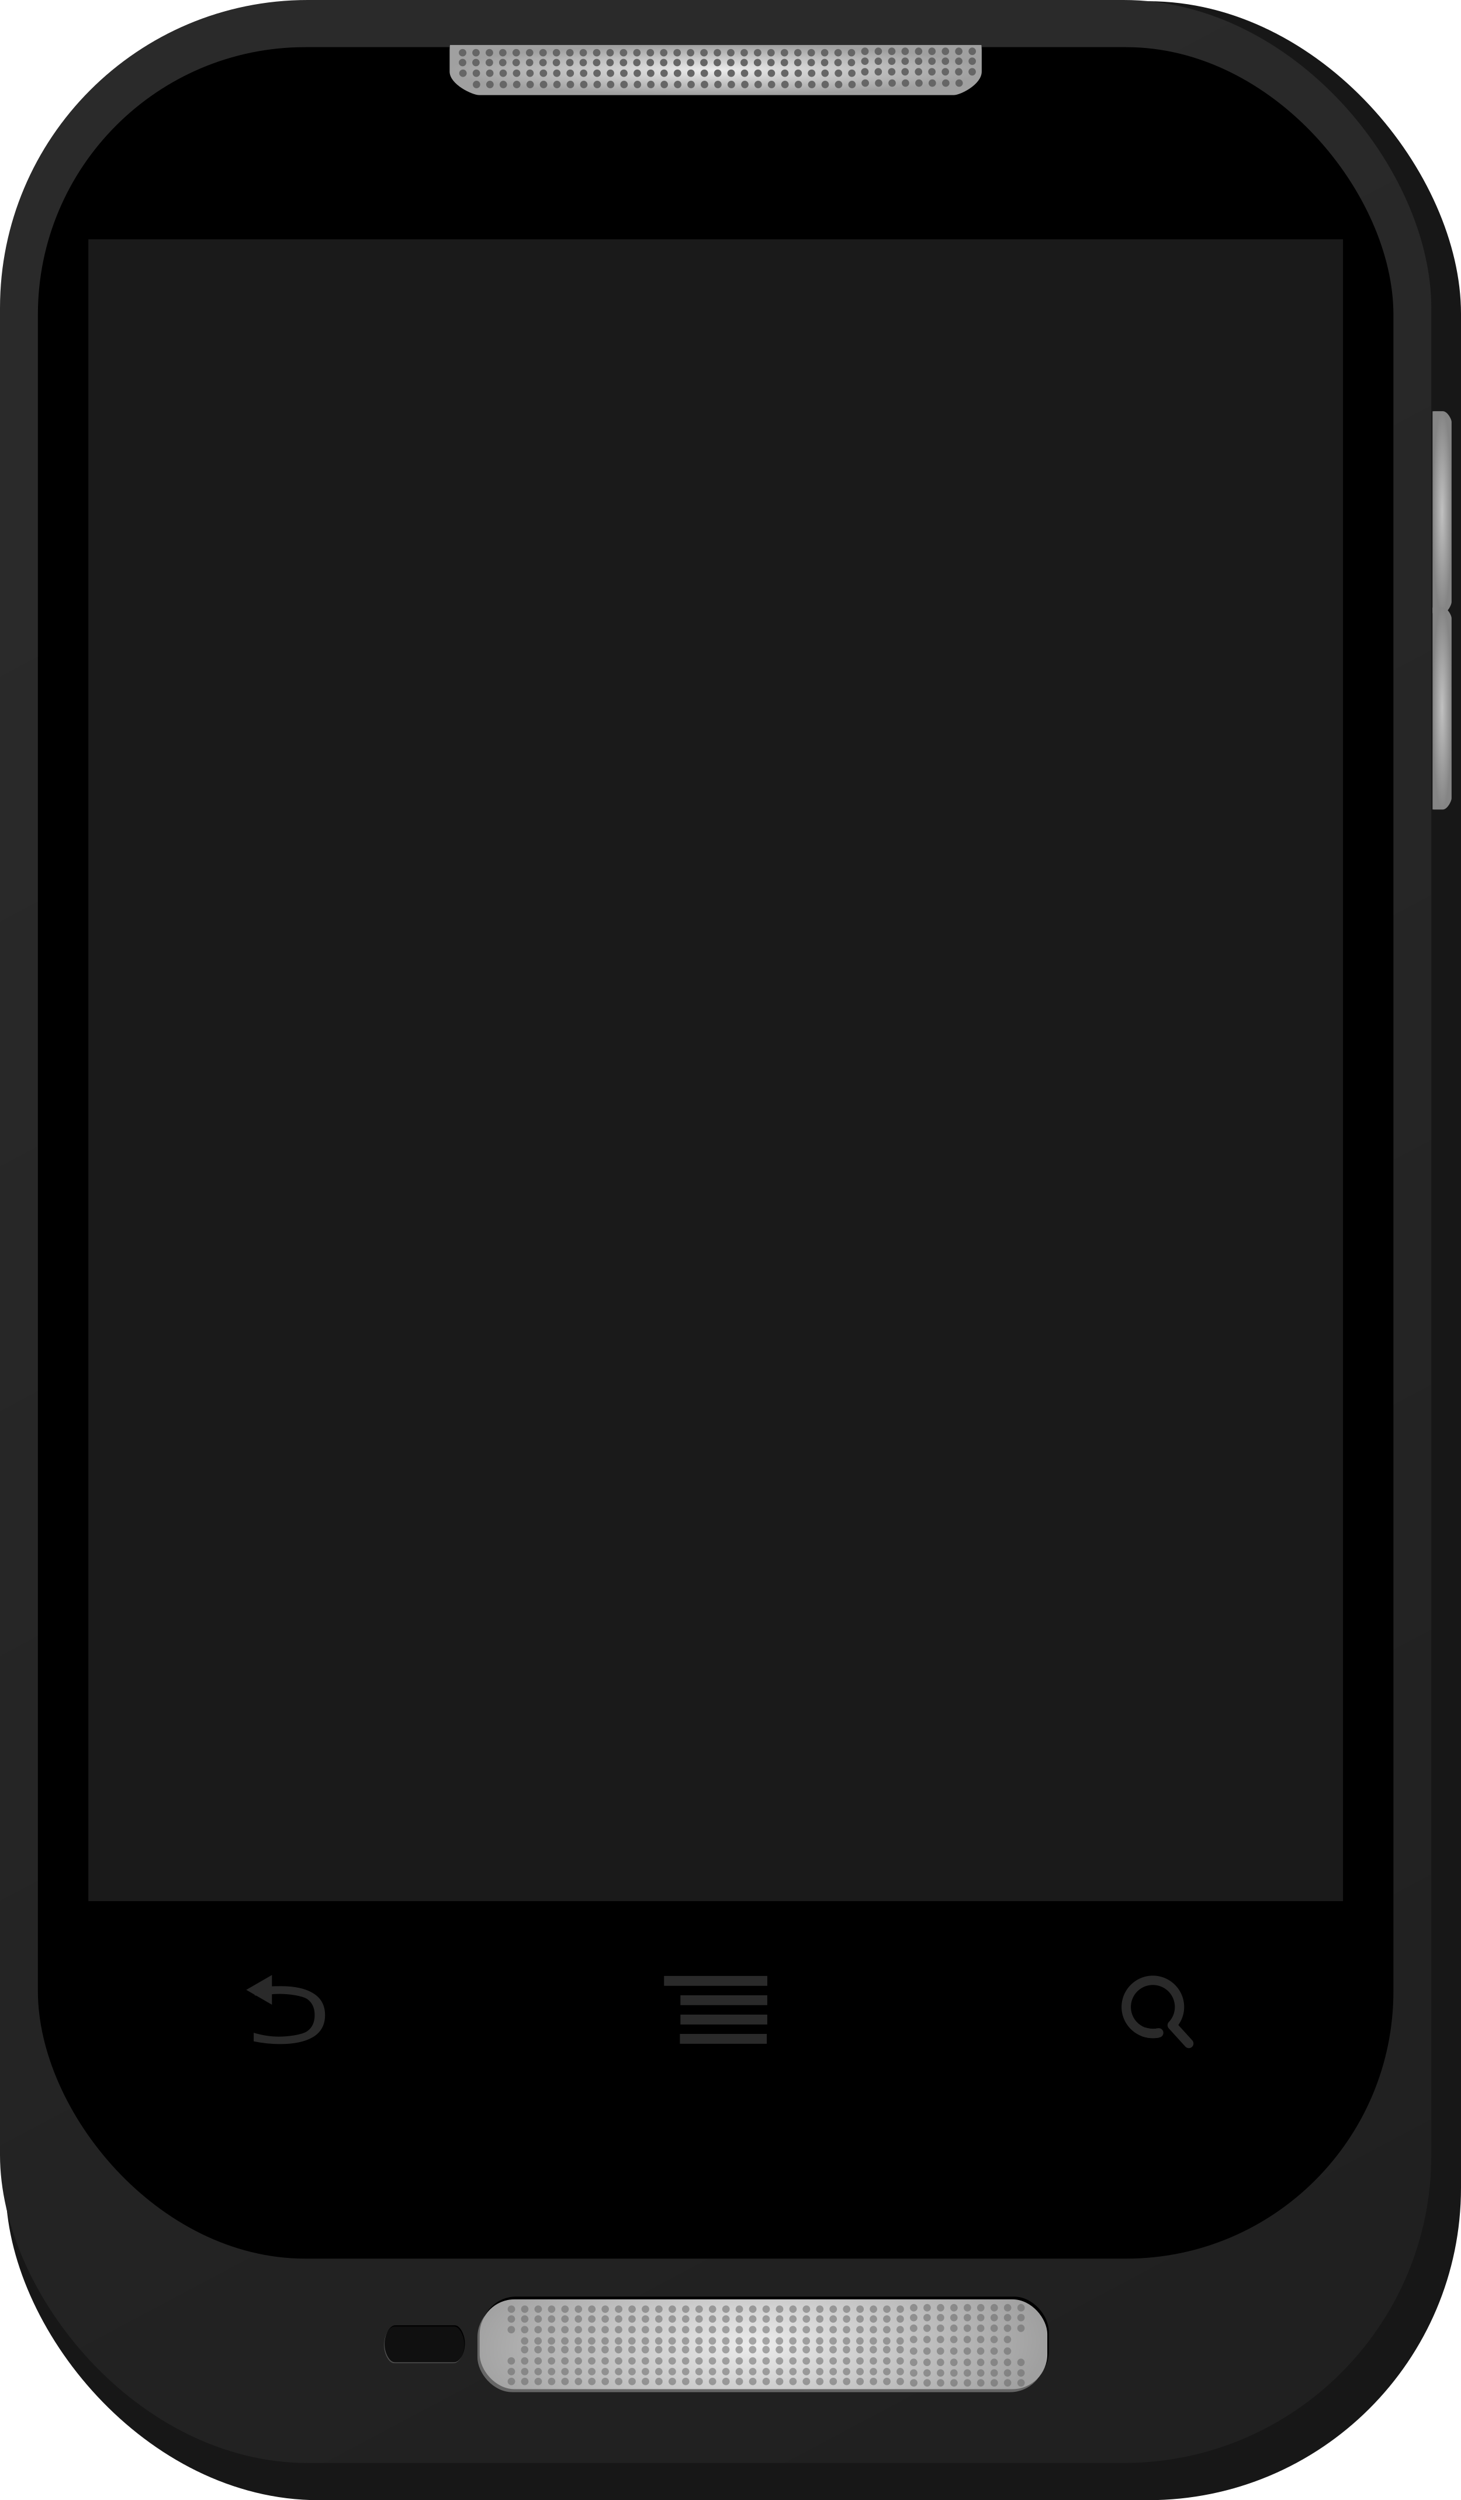
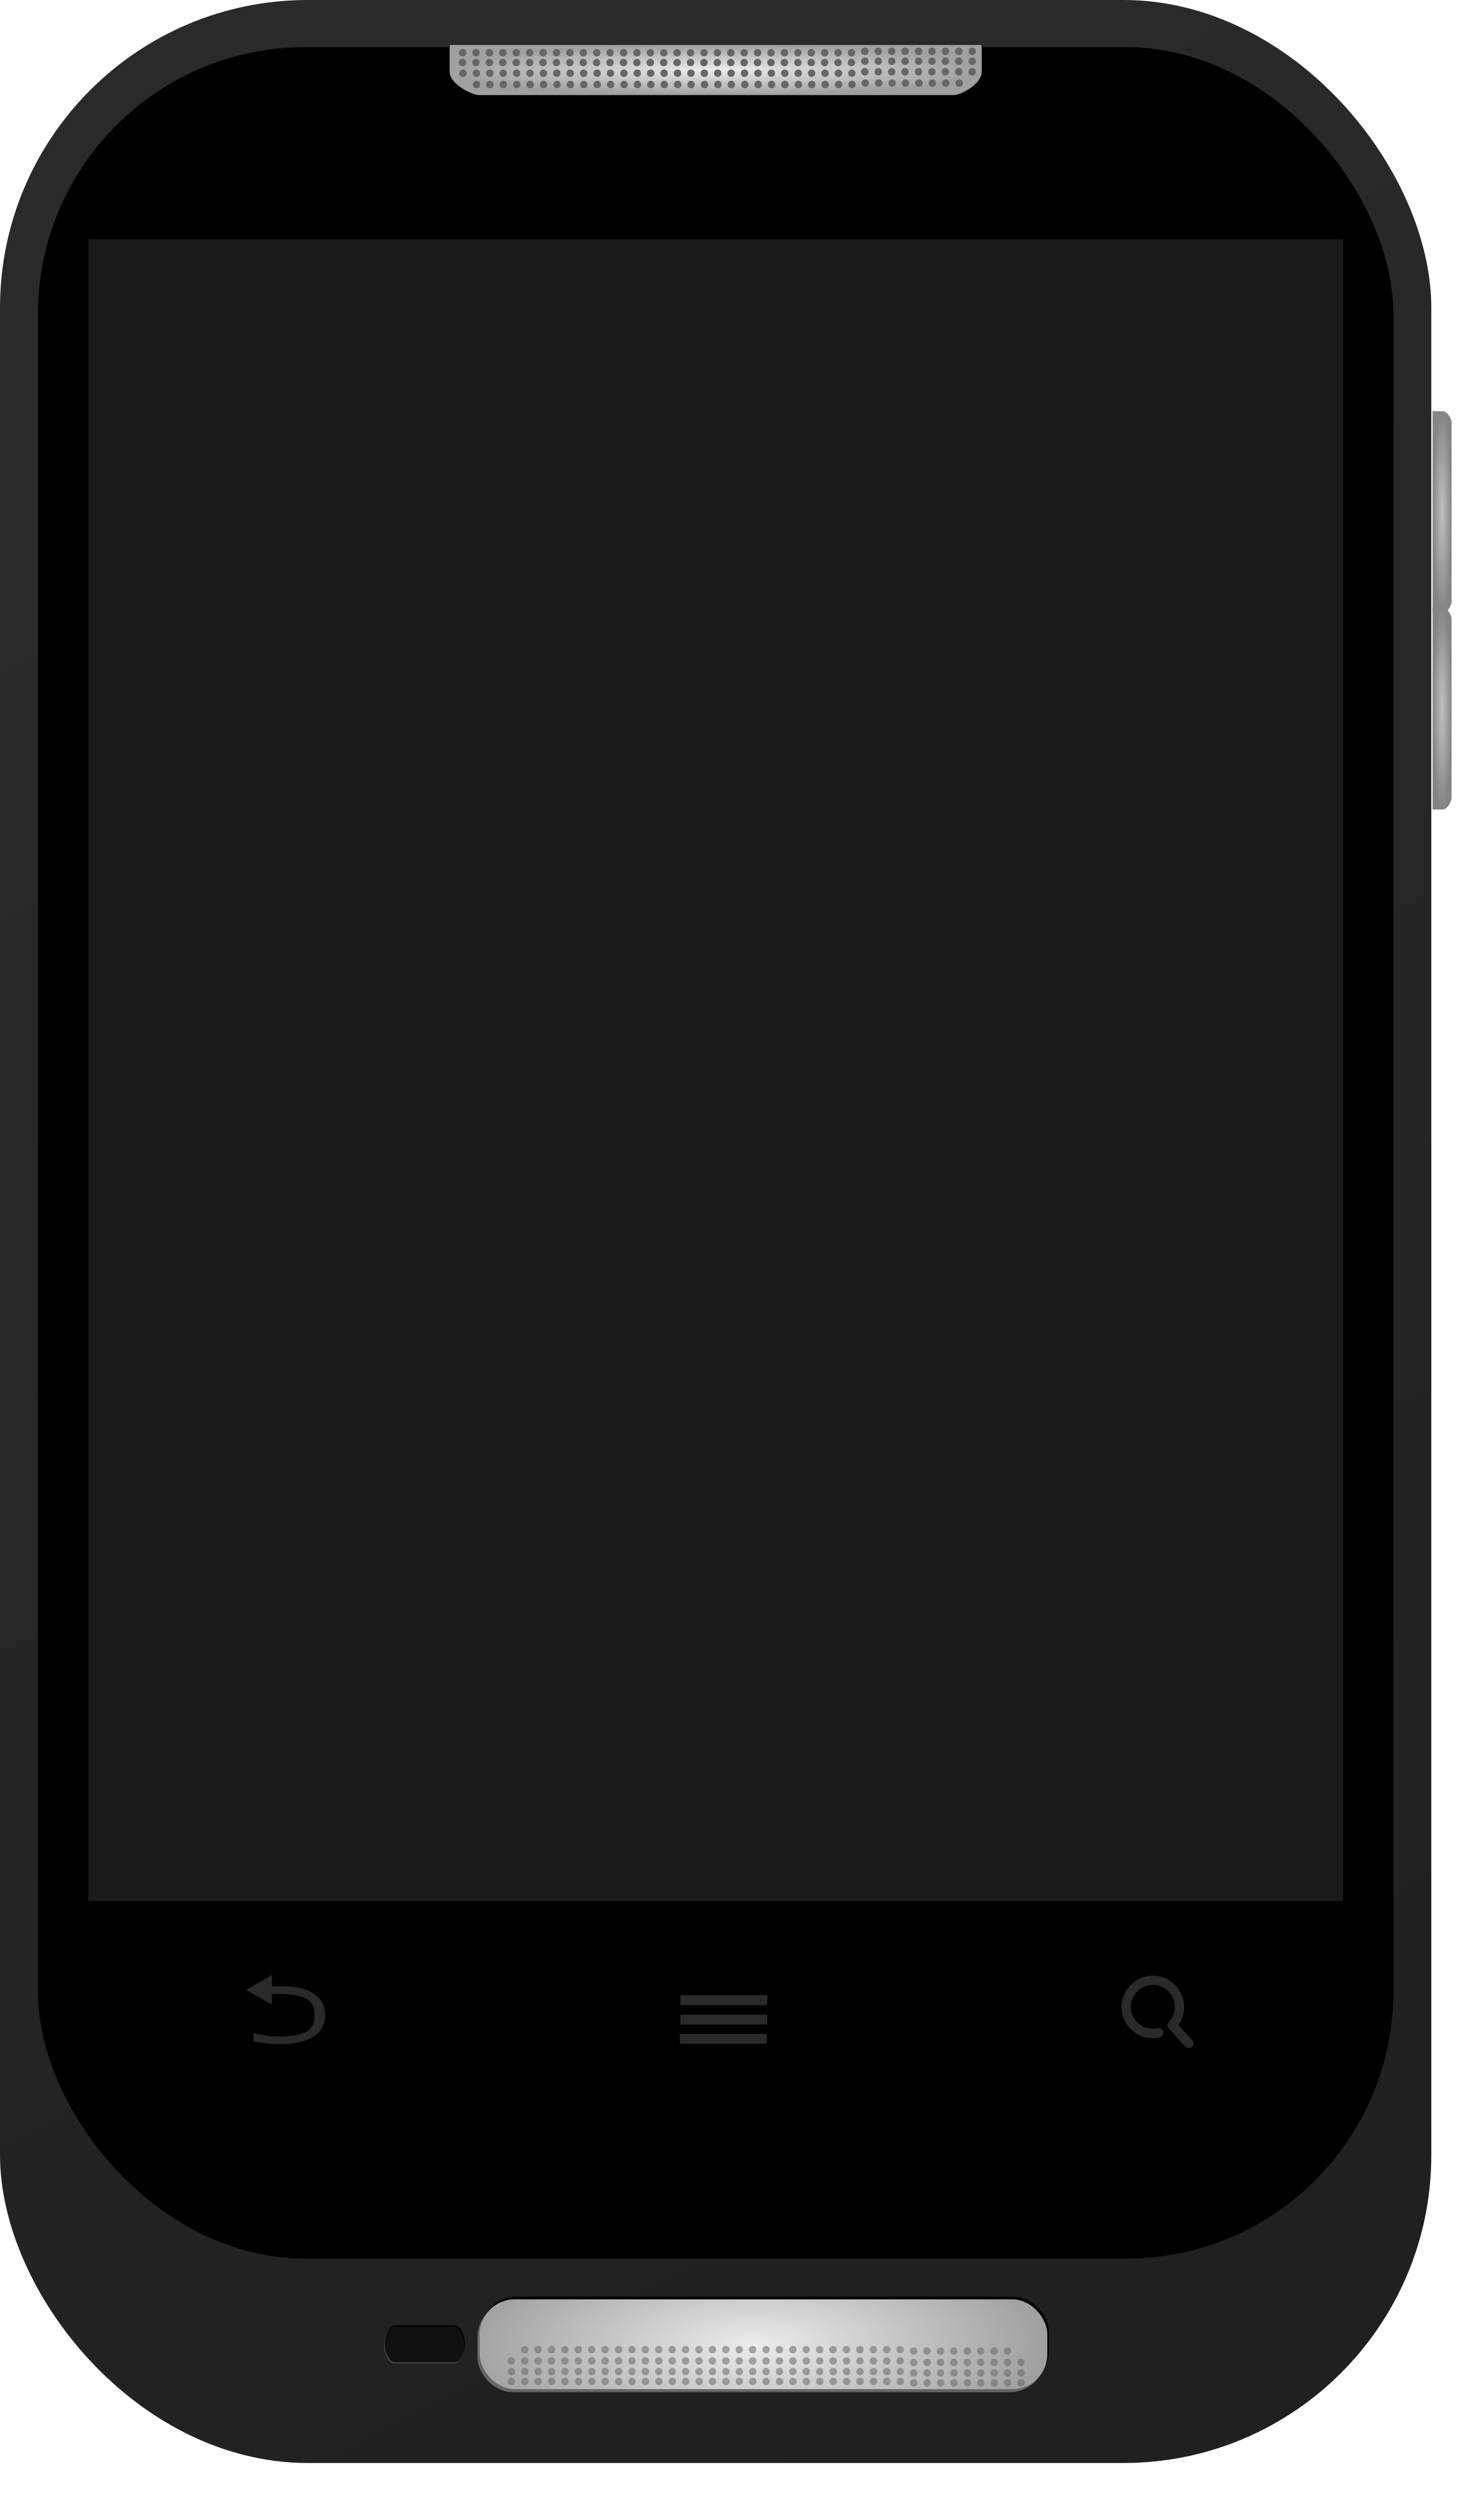
<svg xmlns="http://www.w3.org/2000/svg" xmlns:xlink="http://www.w3.org/1999/xlink" version="1.1" viewBox="0 0 468.08 800.47">
  <defs>
    <linearGradient id="b">
      <stop stop-color="#c1c1c1" offset="0" />
      <stop stop-color="#858585" offset="1" />
    </linearGradient>
    <linearGradient id="a">
      <stop stop-color="#ececec" offset="0" />
      <stop stop-color="#a0a0a0" offset="1" />
    </linearGradient>
    <filter id="j" x="-.021" y="-.265" width="1.042" height="1.531" color-interpolation-filters="sRGB">
      <feGaussianBlur stdDeviation="1.441" />
    </filter>
    <filter id="i" x="-.021" y="-.265" width="1.042" height="1.531" color-interpolation-filters="sRGB">
      <feGaussianBlur stdDeviation="1.441" />
    </filter>
    <radialGradient id="f" cx="372.05" cy="93.359" r="85.235" gradientTransform="matrix(1 0 0 .094 0 84.58)" gradientUnits="userSpaceOnUse" xlink:href="#a" />
    <radialGradient id="e" cx="384.57" cy="823.98" r="90.932" gradientTransform="matrix(1.022 -.018 .007 .39 -14.097 507.23)" gradientUnits="userSpaceOnUse" xlink:href="#a" />
    <linearGradient id="h" x1="574.13" x2="249.34" y1="803.02" y2="191.8" gradientUnits="userSpaceOnUse">
      <stop stop-color="#202020" offset="0" />
      <stop stop-color="#2a2a2a" offset="1" />
    </linearGradient>
    <linearGradient id="g" x1="612.49" x2="265.97" y1="176.46" y2="878.46" gradientUnits="userSpaceOnUse">
      <stop stop-color="#171717" offset="0" />
      <stop stop-color="#171717" offset="1" />
    </linearGradient>
    <radialGradient id="d" cx="372.05" cy="93.359" r="85.235" gradientTransform="matrix(0 -.38 .036 0 601.44 376.17)" gradientUnits="userSpaceOnUse" xlink:href="#b" />
    <radialGradient id="c" cx="372.05" cy="93.359" r="85.235" gradientTransform="matrix(0 -.38 .036 0 601.44 439.01)" gradientUnits="userSpaceOnUse" xlink:href="#b" />
  </defs>
  <g transform="translate(-142.76 -70.934)">
-     <rect x="144.6" y="71.327" width="466.24" height="800.08" rx="100.24" ry="100.03" fill="url(#g)" />
    <rect x="142.76" y="70.934" width="458.57" height="788.57" rx="98.59" ry="98.59" fill="url(#h)" />
    <rect x="154.9" y="86.031" width="434.29" height="708.04" rx="85.621" ry="85.621" />
    <rect x="171.07" y="147.55" width="401.96" height="532.06" rx="0" ry="0" fill="#1a1a1a" />
    <g transform="matrix(.755 0 0 .755 376.13 116.77)" fill="#4d4d4d" opacity=".547">
      <g transform="matrix(-1.557 0 0 .795 33.22 -48.26)">
        <path d="m131.27 1059.2c-1e-5 -5.103 1.043-8.94 3.129-11.51 2.086-2.607 5.047-3.911 8.884-3.911 2.309 0 2.746 0.148 7.152 0.443v4.582c-4.418-0.594-4.6-0.89-6.872-0.89-2.421 0-6.173 0.95-7.514 2.849-1.304 1.9-1.956 4.712-1.956 8.437-1e-5 3.874 0.689 6.76 2.067 8.66 1.415 1.9 5.223 2.849 7.682 2.849 2.235 0 4.526-0.689 6.872-2.067v4.581c-2.458 0.969-4.842 1.453-7.152 1.453-3.911 0-6.947-1.285-9.107-3.855-2.123-2.57-3.185-6.444-3.185-11.621" fill="#4d4d4d" />
      </g>
      <path d="m-193.7 776.81v12.601l-10.913-6.301 5.457-3.15z" />
    </g>
    <g transform="translate(485.06 -74.286)" fill="#4d4d4d" opacity=".547">
-       <rect x="-129.55" y="777.85" width="33.082" height="3.157" />
      <rect x="-124.3" y="784.04" width="27.826" height="3.157" />
      <rect x="-124.3" y="790.23" width="27.826" height="3.157" />
      <rect x="-124.47" y="796.41" width="27.826" height="3.157" />
    </g>
    <g transform="matrix(.746 0 0 .746 676.47 177.59)" opacity=".547">
      <path d="m-220.31 704.94c-7.393 0-13.438 6.045-13.438 13.438 0 7.393 6.045 13.406 13.438 13.406 0.969 0 1.9-0.116 2.812-0.312a2.057 2.117 0 0 1-0.906-3.906c-0.616 0.124-1.252 0.219-1.906 0.219-5.231 0-9.438-4.175-9.438-9.406 0-5.231 4.207-9.438 9.438-9.438 5.231 0 9.438 4.207 9.438 9.438 0 2.448-0.921 4.647-2.438 6.312a2.05 2.109 0 0 1 0.406-0.094 2.05 2.109 0 0 1 1.625 3.625c-0.136 0.135-0.273 0.254-0.406 0.375 2.931-2.461 4.812-6.108 4.812-10.219 0-7.393-6.045-13.438-13.438-13.438z" color="#000000" fill="#4d4d4d" style="block-progression:tb;text-indent:0;text-transform:none" />
      <path d="m-223.96 729.19c1.58 0.41 4.061 0.81 6.164 0.282" fill="#383838" stroke="#4d4d4d" stroke-linecap="round" stroke-width="4" />
      <path d="m-212.01 726.21 7.143 7.837" fill="#4d4d4d" stroke="#4d4d4d" stroke-linecap="round" stroke-width="4" />
    </g>
    <g transform="translate(16.453 -5.161)">
      <rect x="249.34" y="821.28" width="25.528" height="11.436" rx="3.265" ry="5.718" fill="#4d4d4d" />
      <rect x="249.73" y="820.57" width="25.528" height="11.436" rx="3.265" ry="5.718" />
      <rect x="249.52" y="820.96" width="25.528" height="11.436" rx="3.265" ry="5.718" fill="#101010" />
    </g>
    <rect x="295.72" y="808.07" width="181.86" height="28.751" rx="11.169" ry="11.169" fill="#666" />
    <rect x="296.92" y="806.23" width="181.86" height="28.751" rx="11.169" ry="11.169" />
    <rect x="296.44" y="807.11" width="181.86" height="28.751" rx="11.169" ry="11.169" fill="url(#e)" />
    <path d="m286.92 85.344c-0.057 0.533-0.105 1.087-0.105 1.656v6.844c0 4.179 7.376 7.531 9.386 7.531h152.18c2.01 0 8.906-3.352 8.906-7.531v-6.844c0-0.569-0.048-1.123-0.105-1.656z" fill="url(#f)" />
    <path d="m419.88 86.156c-0.659 0-1.219 0.56-1.219 1.219 0 0.659 0.56 1.188 1.219 1.188 0.659 0 1.188-0.529 1.188-1.188s-0.529-1.219-1.188-1.219zm4.281 0c-0.659 0-1.188 0.56-1.188 1.219 0 0.659 0.529 1.188 1.188 1.188s1.188-0.529 1.188-1.188-0.529-1.219-1.188-1.219zm4.312 0c-0.659 0-1.188 0.56-1.188 1.219 0 0.659 0.529 1.188 1.188 1.188s1.188-0.529 1.188-1.188-0.529-1.219-1.188-1.219zm4.281 0c-0.659 0-1.188 0.56-1.188 1.219 0 0.659 0.529 1.188 1.188 1.188s1.188-0.529 1.188-1.188-0.529-1.219-1.188-1.219zm4.312 0c-0.659 0-1.188 0.56-1.188 1.219 0 0.659 0.529 1.188 1.188 1.188s1.188-0.529 1.188-1.188-0.529-1.219-1.188-1.219zm4.281 0c-0.659 0-1.188 0.56-1.188 1.219 0 0.659 0.529 1.188 1.188 1.188s1.188-0.529 1.188-1.188-0.529-1.219-1.188-1.219zm4.312 0c-0.659 0-1.188 0.56-1.188 1.219 0 0.659 0.529 1.188 1.188 1.188s1.188-0.529 1.188-1.188-0.529-1.219-1.188-1.219zm4.281 0c-0.659 0-1.188 0.56-1.188 1.219 0 0.659 0.529 1.188 1.188 1.188s1.188-0.529 1.188-1.188-0.529-1.219-1.188-1.219zm4.312 0c-0.659 0-1.188 0.56-1.188 1.219 0 0.659 0.529 1.188 1.188 1.188s1.188-0.529 1.188-1.188-0.529-1.219-1.188-1.219zm-163.27 0.469c-0.659 0-1.219 0.529-1.219 1.188s0.56 1.188 1.219 1.188c0.659 0 1.188-0.529 1.188-1.188s-0.529-1.188-1.188-1.188zm4.281 0c-0.659 0-1.188 0.529-1.188 1.188s0.529 1.188 1.188 1.188 1.188-0.529 1.188-1.188-0.529-1.188-1.188-1.188zm4.312 0c-0.659 0-1.219 0.529-1.219 1.188s0.56 1.188 1.219 1.188c0.659 0 1.188-0.529 1.188-1.188s-0.529-1.188-1.188-1.188zm4.281 0c-0.659 0-1.188 0.529-1.188 1.188s0.529 1.188 1.188 1.188 1.188-0.529 1.188-1.188-0.529-1.188-1.188-1.188zm4.312 0c-0.659 0-1.219 0.529-1.219 1.188s0.56 1.188 1.219 1.188c0.659 0 1.188-0.529 1.188-1.188s-0.529-1.188-1.188-1.188zm4.281 0c-0.659 0-1.188 0.529-1.188 1.188s0.529 1.188 1.188 1.188 1.188-0.529 1.188-1.188-0.529-1.188-1.188-1.188zm4.312 0c-0.659 0-1.219 0.529-1.219 1.188s0.56 1.188 1.219 1.188c0.659 0 1.188-0.529 1.188-1.188s-0.529-1.188-1.188-1.188zm4.281 0c-0.659 0-1.188 0.529-1.188 1.188s0.529 1.188 1.188 1.188 1.188-0.529 1.188-1.188-0.529-1.188-1.188-1.188zm4.312 0c-0.659 0-1.219 0.529-1.219 1.188s0.56 1.188 1.219 1.188c0.659 0 1.188-0.529 1.188-1.188s-0.529-1.188-1.188-1.188zm4.281 0c-0.659 0-1.188 0.529-1.188 1.188s0.529 1.188 1.188 1.188 1.188-0.529 1.188-1.188-0.529-1.188-1.188-1.188zm4.312 0c-0.659 0-1.219 0.529-1.219 1.188s0.56 1.188 1.219 1.188c0.659 0 1.188-0.529 1.188-1.188s-0.529-1.188-1.188-1.188zm4.281 0c-0.659 0-1.188 0.529-1.188 1.188s0.529 1.188 1.188 1.188 1.188-0.529 1.188-1.188-0.529-1.188-1.188-1.188zm4.312 0c-0.659 0-1.219 0.529-1.219 1.188s0.56 1.188 1.219 1.188c0.659 0 1.188-0.529 1.188-1.188s-0.529-1.188-1.188-1.188zm4.281 0c-0.659 0-1.188 0.529-1.188 1.188s0.529 1.188 1.188 1.188 1.188-0.529 1.188-1.188-0.529-1.188-1.188-1.188zm4.312 0c-0.659 0-1.219 0.529-1.219 1.188s0.56 1.188 1.219 1.188c0.659 0 1.188-0.529 1.188-1.188s-0.529-1.188-1.188-1.188zm4.281 0c-0.659 0-1.188 0.529-1.188 1.188s0.529 1.188 1.188 1.188 1.188-0.529 1.188-1.188-0.529-1.188-1.188-1.188zm4.312 0c-0.659 0-1.219 0.529-1.219 1.188s0.56 1.188 1.219 1.188c0.659 0 1.188-0.529 1.188-1.188s-0.529-1.188-1.188-1.188zm4.281 0c-0.659 0-1.188 0.529-1.188 1.188s0.529 1.188 1.188 1.188 1.188-0.529 1.188-1.188-0.529-1.188-1.188-1.188zm4.312 0c-0.659 0-1.219 0.529-1.219 1.188s0.56 1.188 1.219 1.188c0.659 0 1.188-0.529 1.188-1.188s-0.529-1.188-1.188-1.188zm4.281 0c-0.659 0-1.188 0.529-1.188 1.188s0.529 1.188 1.188 1.188 1.188-0.529 1.188-1.188-0.529-1.188-1.188-1.188zm4.312 0c-0.659 0-1.219 0.529-1.219 1.188s0.56 1.188 1.219 1.188c0.659 0 1.188-0.529 1.188-1.188s-0.529-1.188-1.188-1.188zm4.281 0c-0.659 0-1.188 0.529-1.188 1.188s0.529 1.188 1.188 1.188 1.188-0.529 1.188-1.188-0.529-1.188-1.188-1.188zm4.312 0c-0.659 0-1.219 0.529-1.219 1.188s0.56 1.188 1.219 1.188c0.659 0 1.188-0.529 1.188-1.188s-0.529-1.188-1.188-1.188zm4.281 0c-0.659 0-1.188 0.529-1.188 1.188s0.529 1.188 1.188 1.188 1.188-0.529 1.188-1.188-0.529-1.188-1.188-1.188zm4.312 0c-0.659 0-1.219 0.529-1.219 1.188s0.56 1.188 1.219 1.188c0.659 0 1.188-0.529 1.188-1.188s-0.529-1.188-1.188-1.188zm4.281 0c-0.659 0-1.188 0.529-1.188 1.188s0.529 1.188 1.188 1.188 1.188-0.529 1.188-1.188-0.529-1.188-1.188-1.188zm4.312 0c-0.659 0-1.219 0.529-1.219 1.188s0.56 1.188 1.219 1.188c0.659 0 1.188-0.529 1.188-1.188s-0.529-1.188-1.188-1.188zm4.281 0c-0.659 0-1.188 0.529-1.188 1.188s0.529 1.188 1.188 1.188 1.188-0.529 1.188-1.188-0.529-1.188-1.188-1.188zm4.312 0c-0.659 0-1.219 0.529-1.219 1.188s0.56 1.188 1.219 1.188c0.659 0 1.188-0.529 1.188-1.188s-0.529-1.188-1.188-1.188zm4.281 0c-0.659 0-1.188 0.529-1.188 1.188s0.529 1.188 1.188 1.188 1.188-0.529 1.188-1.188-0.529-1.188-1.188-1.188zm4.312 2.719c-0.659 0-1.219 0.529-1.219 1.188s0.56 1.188 1.219 1.188c0.659 0 1.188-0.529 1.188-1.188s-0.529-1.188-1.188-1.188zm4.281 0c-0.659 0-1.188 0.529-1.188 1.188s0.529 1.188 1.188 1.188 1.188-0.529 1.188-1.188-0.529-1.188-1.188-1.188zm4.312 0c-0.659 0-1.188 0.529-1.188 1.188s0.529 1.188 1.188 1.188 1.188-0.529 1.188-1.188-0.529-1.188-1.188-1.188zm4.281 0c-0.659 0-1.188 0.529-1.188 1.188s0.529 1.188 1.188 1.188 1.188-0.529 1.188-1.188-0.529-1.188-1.188-1.188zm4.312 0c-0.659 0-1.188 0.529-1.188 1.188s0.529 1.188 1.188 1.188 1.188-0.529 1.188-1.188-0.529-1.188-1.188-1.188zm4.281 0c-0.659 0-1.188 0.529-1.188 1.188s0.529 1.188 1.188 1.188 1.188-0.529 1.188-1.188-0.529-1.188-1.188-1.188zm4.312 0c-0.659 0-1.188 0.529-1.188 1.188s0.529 1.188 1.188 1.188 1.188-0.529 1.188-1.188-0.529-1.188-1.188-1.188zm4.281 0c-0.659 0-1.188 0.529-1.188 1.188s0.529 1.188 1.188 1.188 1.188-0.529 1.188-1.188-0.529-1.188-1.188-1.188zm4.312 0c-0.659 0-1.188 0.529-1.188 1.188s0.529 1.188 1.188 1.188 1.188-0.529 1.188-1.188-0.529-1.188-1.188-1.188zm-163.28 0.438c-0.659 0-1.219 0.529-1.219 1.188s0.56 1.188 1.219 1.188c0.659 0 1.188-0.529 1.188-1.188s-0.529-1.188-1.188-1.188zm4.281 0c-0.659 0-1.188 0.529-1.188 1.188s0.529 1.188 1.188 1.188 1.188-0.529 1.188-1.188-0.529-1.188-1.188-1.188zm4.312 0c-0.659 0-1.219 0.529-1.219 1.188s0.56 1.188 1.219 1.188c0.659 0 1.188-0.529 1.188-1.188s-0.529-1.188-1.188-1.188zm4.281 0c-0.659 0-1.188 0.529-1.188 1.188s0.529 1.188 1.188 1.188 1.188-0.529 1.188-1.188-0.529-1.188-1.188-1.188zm4.312 0c-0.659 0-1.219 0.529-1.219 1.188s0.56 1.188 1.219 1.188c0.659 0 1.188-0.529 1.188-1.188s-0.529-1.188-1.188-1.188zm4.281 0c-0.659 0-1.188 0.529-1.188 1.188s0.529 1.188 1.188 1.188 1.188-0.529 1.188-1.188-0.529-1.188-1.188-1.188zm4.312 0c-0.659 0-1.219 0.529-1.219 1.188s0.56 1.188 1.219 1.188c0.659 0 1.188-0.529 1.188-1.188s-0.529-1.188-1.188-1.188zm4.281 0c-0.659 0-1.188 0.529-1.188 1.188s0.529 1.188 1.188 1.188 1.188-0.529 1.188-1.188-0.529-1.188-1.188-1.188zm4.312 0c-0.659 0-1.219 0.529-1.219 1.188s0.56 1.188 1.219 1.188c0.659 0 1.188-0.529 1.188-1.188s-0.529-1.188-1.188-1.188zm4.281 0c-0.659 0-1.188 0.529-1.188 1.188s0.529 1.188 1.188 1.188 1.188-0.529 1.188-1.188-0.529-1.188-1.188-1.188zm4.312 0c-0.659 0-1.219 0.529-1.219 1.188s0.56 1.188 1.219 1.188c0.659 0 1.188-0.529 1.188-1.188s-0.529-1.188-1.188-1.188zm4.281 0c-0.659 0-1.188 0.529-1.188 1.188s0.529 1.188 1.188 1.188 1.188-0.529 1.188-1.188-0.529-1.188-1.188-1.188zm4.312 0c-0.659 0-1.219 0.529-1.219 1.188s0.56 1.188 1.219 1.188c0.659 0 1.188-0.529 1.188-1.188s-0.529-1.188-1.188-1.188zm4.281 0c-0.659 0-1.188 0.529-1.188 1.188s0.529 1.188 1.188 1.188 1.188-0.529 1.188-1.188-0.529-1.188-1.188-1.188zm4.312 0c-0.659 0-1.219 0.529-1.219 1.188s0.56 1.188 1.219 1.188c0.659 0 1.188-0.529 1.188-1.188s-0.529-1.188-1.188-1.188zm4.281 0c-0.659 0-1.188 0.529-1.188 1.188s0.529 1.188 1.188 1.188 1.188-0.529 1.188-1.188-0.529-1.188-1.188-1.188zm4.312 0c-0.659 0-1.219 0.529-1.219 1.188s0.56 1.188 1.219 1.188c0.659 0 1.188-0.529 1.188-1.188s-0.529-1.188-1.188-1.188zm4.281 0c-0.659 0-1.188 0.529-1.188 1.188s0.529 1.188 1.188 1.188 1.188-0.529 1.188-1.188-0.529-1.188-1.188-1.188zm4.312 0c-0.659 0-1.219 0.529-1.219 1.188s0.56 1.188 1.219 1.188c0.659 0 1.188-0.529 1.188-1.188s-0.529-1.188-1.188-1.188zm4.281 0c-0.659 0-1.188 0.529-1.188 1.188s0.529 1.188 1.188 1.188 1.188-0.529 1.188-1.188-0.529-1.188-1.188-1.188zm4.312 0c-0.659 0-1.219 0.529-1.219 1.188s0.56 1.188 1.219 1.188c0.659 0 1.188-0.529 1.188-1.188s-0.529-1.188-1.188-1.188zm4.281 0c-0.659 0-1.188 0.529-1.188 1.188s0.529 1.188 1.188 1.188 1.188-0.529 1.188-1.188-0.529-1.188-1.188-1.188zm4.312 0c-0.659 0-1.219 0.529-1.219 1.188s0.56 1.188 1.219 1.188c0.659 0 1.188-0.529 1.188-1.188s-0.529-1.188-1.188-1.188zm4.281 0c-0.659 0-1.188 0.529-1.188 1.188s0.529 1.188 1.188 1.188 1.188-0.529 1.188-1.188-0.529-1.188-1.188-1.188zm4.312 0c-0.659 0-1.219 0.529-1.219 1.188s0.56 1.188 1.219 1.188c0.659 0 1.188-0.529 1.188-1.188s-0.529-1.188-1.188-1.188zm4.281 0c-0.659 0-1.188 0.529-1.188 1.188s0.529 1.188 1.188 1.188 1.188-0.529 1.188-1.188-0.529-1.188-1.188-1.188zm4.312 0c-0.659 0-1.219 0.529-1.219 1.188s0.56 1.188 1.219 1.188c0.659 0 1.188-0.529 1.188-1.188s-0.529-1.188-1.188-1.188zm4.281 0c-0.659 0-1.188 0.529-1.188 1.188s0.529 1.188 1.188 1.188 1.188-0.529 1.188-1.188-0.529-1.188-1.188-1.188zm4.312 0c-0.659 0-1.219 0.529-1.219 1.188s0.56 1.188 1.219 1.188c0.659 0 1.188-0.529 1.188-1.188s-0.529-1.188-1.188-1.188zm4.281 0c-0.659 0-1.188 0.529-1.188 1.188s0.529 1.188 1.188 1.188 1.188-0.529 1.188-1.188-0.529-1.188-1.188-1.188zm4.312 2.938c-0.659 0-1.219 0.529-1.219 1.188s0.56 1.219 1.219 1.219c0.659 0 1.188-0.56 1.188-1.219 0-0.659-0.529-1.188-1.188-1.188zm4.281 0c-0.659 0-1.188 0.529-1.188 1.188s0.529 1.219 1.188 1.219 1.188-0.56 1.188-1.219c0-0.659-0.529-1.188-1.188-1.188zm4.312 0c-0.659 0-1.188 0.529-1.188 1.188s0.529 1.219 1.188 1.219 1.188-0.56 1.188-1.219c0-0.659-0.529-1.188-1.188-1.188zm4.281 0c-0.659 0-1.188 0.529-1.188 1.188s0.529 1.219 1.188 1.219 1.188-0.56 1.188-1.219c0-0.659-0.529-1.188-1.188-1.188zm4.312 0c-0.659 0-1.188 0.529-1.188 1.188s0.529 1.219 1.188 1.219 1.188-0.56 1.188-1.219c0-0.659-0.529-1.188-1.188-1.188zm4.281 0c-0.659 0-1.188 0.529-1.188 1.188s0.529 1.219 1.188 1.219 1.188-0.56 1.188-1.219c0-0.659-0.529-1.188-1.188-1.188zm4.312 0c-0.659 0-1.188 0.529-1.188 1.188s0.529 1.219 1.188 1.219 1.188-0.56 1.188-1.219c0-0.659-0.529-1.188-1.188-1.188zm4.281 0c-0.659 0-1.188 0.529-1.188 1.188s0.529 1.219 1.188 1.219 1.188-0.56 1.188-1.219c0-0.659-0.529-1.188-1.188-1.188zm4.312 0c-0.659 0-1.188 0.529-1.188 1.188s0.529 1.219 1.188 1.219 1.188-0.56 1.188-1.219c0-0.659-0.529-1.188-1.188-1.188zm-163.14 0.468c-0.659 0-1.219 0.529-1.219 1.188s0.56 1.188 1.219 1.188c0.659 0 1.188-0.529 1.188-1.188s-0.529-1.188-1.188-1.188zm4.281 0c-0.659 0-1.188 0.529-1.188 1.188s0.529 1.188 1.188 1.188 1.188-0.529 1.188-1.188-0.529-1.188-1.188-1.188zm4.312 0c-0.659 0-1.219 0.529-1.219 1.188s0.56 1.188 1.219 1.188c0.659 0 1.188-0.529 1.188-1.188s-0.529-1.188-1.188-1.188zm4.281 0c-0.659 0-1.188 0.529-1.188 1.188s0.529 1.188 1.188 1.188 1.188-0.529 1.188-1.188-0.529-1.188-1.188-1.188zm4.312 0c-0.659 0-1.219 0.529-1.219 1.188s0.56 1.188 1.219 1.188c0.659 0 1.188-0.529 1.188-1.188s-0.529-1.188-1.188-1.188zm4.281 0c-0.659 0-1.188 0.529-1.188 1.188s0.529 1.188 1.188 1.188 1.188-0.529 1.188-1.188-0.529-1.188-1.188-1.188zm4.312 0c-0.659 0-1.219 0.529-1.219 1.188s0.56 1.188 1.219 1.188c0.659 0 1.188-0.529 1.188-1.188s-0.529-1.188-1.188-1.188zm4.281 0c-0.659 0-1.188 0.529-1.188 1.188s0.529 1.188 1.188 1.188 1.188-0.529 1.188-1.188-0.529-1.188-1.188-1.188zm4.312 0c-0.659 0-1.219 0.529-1.219 1.188s0.56 1.188 1.219 1.188c0.659 0 1.188-0.529 1.188-1.188s-0.529-1.188-1.188-1.188zm4.281 0c-0.659 0-1.188 0.529-1.188 1.188s0.529 1.188 1.188 1.188 1.188-0.529 1.188-1.188-0.529-1.188-1.188-1.188zm4.312 0c-0.659 0-1.219 0.529-1.219 1.188s0.56 1.188 1.219 1.188c0.659 0 1.188-0.529 1.188-1.188s-0.529-1.188-1.188-1.188zm4.281 0c-0.659 0-1.188 0.529-1.188 1.188s0.529 1.188 1.188 1.188 1.188-0.529 1.188-1.188-0.529-1.188-1.188-1.188zm4.312 0c-0.659 0-1.219 0.529-1.219 1.188s0.56 1.188 1.219 1.188c0.659 0 1.188-0.529 1.188-1.188s-0.529-1.188-1.188-1.188zm4.281 0c-0.659 0-1.188 0.529-1.188 1.188s0.529 1.188 1.188 1.188 1.188-0.529 1.188-1.188-0.529-1.188-1.188-1.188zm4.312 0c-0.659 0-1.219 0.529-1.219 1.188s0.56 1.188 1.219 1.188c0.659 0 1.188-0.529 1.188-1.188s-0.529-1.188-1.188-1.188zm4.281 0c-0.659 0-1.188 0.529-1.188 1.188s0.529 1.188 1.188 1.188 1.188-0.529 1.188-1.188-0.529-1.188-1.188-1.188zm4.312 0c-0.659 0-1.219 0.529-1.219 1.188s0.56 1.188 1.219 1.188c0.659 0 1.188-0.529 1.188-1.188s-0.529-1.188-1.188-1.188zm4.281 0c-0.659 0-1.188 0.529-1.188 1.188s0.529 1.188 1.188 1.188 1.188-0.529 1.188-1.188-0.529-1.188-1.188-1.188zm4.312 0c-0.659 0-1.219 0.529-1.219 1.188s0.56 1.188 1.219 1.188c0.659 0 1.188-0.529 1.188-1.188s-0.529-1.188-1.188-1.188zm4.281 0c-0.659 0-1.188 0.529-1.188 1.188s0.529 1.188 1.188 1.188 1.188-0.529 1.188-1.188-0.529-1.188-1.188-1.188zm4.312 0c-0.659 0-1.219 0.529-1.219 1.188s0.56 1.188 1.219 1.188c0.659 0 1.188-0.529 1.188-1.188s-0.529-1.188-1.188-1.188zm4.281 0c-0.659 0-1.188 0.529-1.188 1.188s0.529 1.188 1.188 1.188 1.188-0.529 1.188-1.188-0.529-1.188-1.188-1.188zm4.312 0c-0.659 0-1.219 0.529-1.219 1.188s0.56 1.188 1.219 1.188c0.659 0 1.188-0.529 1.188-1.188s-0.529-1.188-1.188-1.188zm4.281 0c-0.659 0-1.188 0.529-1.188 1.188s0.529 1.188 1.188 1.188 1.188-0.529 1.188-1.188-0.529-1.188-1.188-1.188zm4.312 0c-0.659 0-1.219 0.529-1.219 1.188s0.56 1.188 1.219 1.188c0.659 0 1.188-0.529 1.188-1.188s-0.529-1.188-1.188-1.188zm4.281 0c-0.659 0-1.188 0.529-1.188 1.188s0.529 1.188 1.188 1.188 1.188-0.529 1.188-1.188-0.529-1.188-1.188-1.188zm4.312 0c-0.659 0-1.219 0.529-1.219 1.188s0.56 1.188 1.219 1.188c0.659 0 1.188-0.529 1.188-1.188s-0.529-1.188-1.188-1.188zm4.281 0c-0.659 0-1.188 0.529-1.188 1.188s0.529 1.188 1.188 1.188 1.188-0.529 1.188-1.188-0.529-1.188-1.188-1.188zm4.312 0c-0.659 0-1.219 0.529-1.219 1.188s0.56 1.188 1.219 1.188c0.659 0 1.188-0.529 1.188-1.188s-0.529-1.188-1.188-1.188zm4.281 0c-0.659 0-1.188 0.529-1.188 1.188s0.529 1.188 1.188 1.188 1.188-0.529 1.188-1.188-0.529-1.188-1.188-1.188zm4.312 3.156c-0.659 0-1.219 0.529-1.219 1.188s0.56 1.188 1.219 1.188c0.659 0 1.188-0.529 1.188-1.188s-0.529-1.188-1.188-1.188zm4.281 0c-0.659 0-1.188 0.529-1.188 1.188s0.529 1.188 1.188 1.188 1.188-0.529 1.188-1.188-0.529-1.188-1.188-1.188zm4.312 0c-0.659 0-1.188 0.529-1.188 1.188s0.529 1.188 1.188 1.188 1.188-0.529 1.188-1.188-0.529-1.188-1.188-1.188zm4.281 0c-0.659 0-1.188 0.529-1.188 1.188s0.529 1.188 1.188 1.188 1.188-0.529 1.188-1.188-0.529-1.188-1.188-1.188zm4.312 0c-0.659 0-1.188 0.529-1.188 1.188s0.529 1.188 1.188 1.188 1.188-0.529 1.188-1.188-0.529-1.188-1.188-1.188zm4.281 0c-0.659 0-1.188 0.529-1.188 1.188s0.529 1.188 1.188 1.188 1.188-0.529 1.188-1.188-0.529-1.188-1.188-1.188zm4.312 0c-0.659 0-1.188 0.529-1.188 1.188s0.529 1.188 1.188 1.188 1.188-0.529 1.188-1.188-0.529-1.188-1.188-1.188zm4.281 0c-0.659 0-1.188 0.529-1.188 1.188s0.529 1.188 1.188 1.188 1.188-0.529 1.188-1.188-0.529-1.188-1.188-1.188zm-154.62 0.437c-0.659 0-1.188 0.56-1.188 1.219 0 0.659 0.529 1.188 1.188 1.188s1.188-0.529 1.188-1.188-0.529-1.219-1.188-1.219zm4.312 0c-0.659 0-1.219 0.56-1.219 1.219 0 0.659 0.56 1.188 1.219 1.188 0.659 0 1.188-0.529 1.188-1.188s-0.529-1.219-1.188-1.219zm4.281 0c-0.659 0-1.188 0.56-1.188 1.219 0 0.659 0.529 1.188 1.188 1.188s1.188-0.529 1.188-1.188-0.529-1.219-1.188-1.219zm4.312 0c-0.659 0-1.219 0.56-1.219 1.219 0 0.659 0.56 1.188 1.219 1.188 0.659 0 1.188-0.529 1.188-1.188s-0.529-1.219-1.188-1.219zm4.281 0c-0.659 0-1.188 0.56-1.188 1.219 0 0.659 0.529 1.188 1.188 1.188s1.188-0.529 1.188-1.188-0.529-1.219-1.188-1.219zm4.312 0c-0.659 0-1.219 0.56-1.219 1.219 0 0.659 0.56 1.188 1.219 1.188 0.659 0 1.188-0.529 1.188-1.188s-0.529-1.219-1.188-1.219zm4.281 0c-0.659 0-1.188 0.56-1.188 1.219 0 0.659 0.529 1.188 1.188 1.188s1.188-0.529 1.188-1.188-0.529-1.219-1.188-1.219zm4.312 0c-0.659 0-1.219 0.56-1.219 1.219 0 0.659 0.56 1.188 1.219 1.188 0.659 0 1.188-0.529 1.188-1.188s-0.529-1.219-1.188-1.219zm4.281 0c-0.659 0-1.188 0.56-1.188 1.219 0 0.659 0.529 1.188 1.188 1.188s1.188-0.529 1.188-1.188-0.529-1.219-1.188-1.219zm4.312 0c-0.659 0-1.219 0.56-1.219 1.219 0 0.659 0.56 1.188 1.219 1.188 0.659 0 1.188-0.529 1.188-1.188s-0.529-1.219-1.188-1.219zm4.281 0c-0.659 0-1.188 0.56-1.188 1.219 0 0.659 0.529 1.188 1.188 1.188s1.188-0.529 1.188-1.188-0.529-1.219-1.188-1.219zm4.312 0c-0.659 0-1.219 0.56-1.219 1.219 0 0.659 0.56 1.188 1.219 1.188 0.659 0 1.188-0.529 1.188-1.188s-0.529-1.219-1.188-1.219zm4.281 0c-0.659 0-1.188 0.56-1.188 1.219 0 0.659 0.529 1.188 1.188 1.188s1.188-0.529 1.188-1.188-0.529-1.219-1.188-1.219zm4.312 0c-0.659 0-1.219 0.56-1.219 1.219 0 0.659 0.56 1.188 1.219 1.188 0.659 0 1.188-0.529 1.188-1.188s-0.529-1.219-1.188-1.219zm4.281 0c-0.659 0-1.188 0.56-1.188 1.219 0 0.659 0.529 1.188 1.188 1.188s1.188-0.529 1.188-1.188-0.529-1.219-1.188-1.219zm4.312 0c-0.659 0-1.219 0.56-1.219 1.219 0 0.659 0.56 1.188 1.219 1.188 0.659 0 1.188-0.529 1.188-1.188s-0.529-1.219-1.188-1.219zm4.281 0c-0.659 0-1.188 0.56-1.188 1.219 0 0.659 0.529 1.188 1.188 1.188s1.188-0.529 1.188-1.188-0.529-1.219-1.188-1.219zm4.312 0c-0.659 0-1.219 0.56-1.219 1.219 0 0.659 0.56 1.188 1.219 1.188 0.659 0 1.188-0.529 1.188-1.188s-0.529-1.219-1.188-1.219zm4.281 0c-0.659 0-1.188 0.56-1.188 1.219 0 0.659 0.529 1.188 1.188 1.188s1.188-0.529 1.188-1.188-0.529-1.219-1.188-1.219zm4.312 0c-0.659 0-1.219 0.56-1.219 1.219 0 0.659 0.56 1.188 1.219 1.188 0.659 0 1.188-0.529 1.188-1.188s-0.529-1.219-1.188-1.219zm4.281 0c-0.62 0-1.15 0.56-1.15 1.219 0 0.659 0.529 1.188 1.188 1.188s1.188-0.529 1.188-1.188-0.529-1.219-1.188-1.219zm4.312 0c-0.659 0-1.219 0.56-1.219 1.219 0 0.659 0.56 1.188 1.219 1.188 0.659 0 1.188-0.529 1.188-1.188s-0.529-1.219-1.188-1.219zm4.281 0c-0.659 0-1.188 0.56-1.188 1.219 0 0.659 0.529 1.188 1.188 1.188s1.188-0.529 1.188-1.188-0.529-1.219-1.188-1.219zm4.312 0c-0.659 0-1.219 0.56-1.219 1.219 0 0.659 0.56 1.188 1.219 1.188 0.659 0 1.188-0.529 1.188-1.188s-0.529-1.219-1.188-1.219zm4.281 0c-0.659 0-1.188 0.56-1.188 1.219 0 0.659 0.529 1.188 1.188 1.188s1.188-0.529 1.188-1.188-0.529-1.219-1.188-1.219zm4.312 0c-0.659 0-1.219 0.56-1.219 1.219 0 0.659 0.56 1.188 1.219 1.188 0.659 0 1.188-0.529 1.188-1.188s-0.529-1.219-1.188-1.219zm4.281 0c-0.659 0-1.188 0.56-1.188 1.219 0 0.659 0.529 1.188 1.188 1.188s1.188-0.529 1.188-1.188-0.529-1.219-1.188-1.219zm4.312 0c-0.659 0-1.219 0.56-1.219 1.219 0 0.659 0.56 1.188 1.219 1.188 0.659 0 1.188-0.529 1.188-1.188s-0.529-1.219-1.188-1.219zm4.281 0c-0.659 0-1.188 0.56-1.188 1.219 0 0.659 0.529 1.188 1.188 1.188s1.188-0.529 1.188-1.188-0.529-1.219-1.188-1.219z" fill="#666" />
-     <path d="m435.52 808.59c-0.659 0-1.219 0.56-1.219 1.219 0 0.659 0.56 1.188 1.219 1.188 0.659 0 1.188-0.529 1.188-1.188s-0.529-1.219-1.188-1.219zm4.281 0c-0.659 0-1.188 0.56-1.188 1.219 0 0.659 0.529 1.188 1.188 1.188s1.188-0.529 1.188-1.188-0.529-1.219-1.188-1.219zm4.312 0c-0.659 0-1.188 0.56-1.188 1.219 0 0.659 0.529 1.188 1.188 1.188s1.188-0.529 1.188-1.188-0.529-1.219-1.188-1.219zm4.281 0c-0.659 0-1.188 0.56-1.188 1.219 0 0.659 0.529 1.188 1.188 1.188s1.188-0.529 1.188-1.188-0.529-1.219-1.188-1.219zm4.312 0c-0.659 0-1.188 0.56-1.188 1.219 0 0.659 0.529 1.188 1.188 1.188s1.188-0.529 1.188-1.188-0.529-1.219-1.188-1.219zm4.281 0c-0.659 0-1.188 0.56-1.188 1.219 0 0.659 0.529 1.188 1.188 1.188s1.188-0.529 1.188-1.188-0.529-1.219-1.188-1.219zm4.312 0c-0.659 0-1.188 0.56-1.188 1.219 0 0.659 0.529 1.188 1.188 1.188s1.188-0.529 1.188-1.188-0.529-1.219-1.188-1.219zm4.281 0c-0.659 0-1.188 0.56-1.188 1.219 0 0.659 0.529 1.188 1.188 1.188s1.188-0.529 1.188-1.188-0.529-1.219-1.188-1.219zm4.312 0c-0.659 0-1.188 0.56-1.188 1.219 0 0.659 0.529 1.188 1.188 1.188s1.188-0.529 1.188-1.188-0.529-1.219-1.188-1.219zm-163.28 0.469c-0.659 0-1.219 0.529-1.219 1.188s0.56 1.188 1.219 1.188c0.659 0 1.188-0.529 1.188-1.188s-0.529-1.188-1.188-1.188zm4.281 0c-0.659 0-1.188 0.529-1.188 1.188s0.529 1.188 1.188 1.188 1.188-0.529 1.188-1.188-0.529-1.188-1.188-1.188zm4.312 0c-0.659 0-1.219 0.529-1.219 1.188s0.56 1.188 1.219 1.188c0.659 0 1.188-0.529 1.188-1.188s-0.529-1.188-1.188-1.188zm4.281 0c-0.659 0-1.188 0.529-1.188 1.188s0.529 1.188 1.188 1.188 1.188-0.529 1.188-1.188-0.529-1.188-1.188-1.188zm4.312 0c-0.659 0-1.219 0.529-1.219 1.188s0.56 1.188 1.219 1.188c0.659 0 1.188-0.529 1.188-1.188s-0.529-1.188-1.188-1.188zm4.281 0c-0.659 0-1.188 0.529-1.188 1.188s0.529 1.188 1.188 1.188 1.188-0.529 1.188-1.188-0.529-1.188-1.188-1.188zm4.312 0c-0.659 0-1.219 0.529-1.219 1.188s0.56 1.188 1.219 1.188c0.659 0 1.188-0.529 1.188-1.188s-0.529-1.188-1.188-1.188zm4.281 0c-0.659 0-1.188 0.529-1.188 1.188s0.529 1.188 1.188 1.188 1.188-0.529 1.188-1.188-0.529-1.188-1.188-1.188zm4.312 0c-0.659 0-1.219 0.529-1.219 1.188s0.56 1.188 1.219 1.188c0.659 0 1.188-0.529 1.188-1.188s-0.529-1.188-1.188-1.188zm4.281 0c-0.659 0-1.188 0.529-1.188 1.188s0.529 1.188 1.188 1.188 1.188-0.529 1.188-1.188-0.529-1.188-1.188-1.188zm4.312 0c-0.659 0-1.219 0.529-1.219 1.188s0.56 1.188 1.219 1.188c0.659 0 1.188-0.529 1.188-1.188s-0.529-1.188-1.188-1.188zm4.281 0c-0.659 0-1.188 0.529-1.188 1.188s0.529 1.188 1.188 1.188 1.188-0.529 1.188-1.188-0.529-1.188-1.188-1.188zm4.312 0c-0.659 0-1.219 0.529-1.219 1.188s0.56 1.188 1.219 1.188c0.659 0 1.188-0.529 1.188-1.188s-0.529-1.188-1.188-1.188zm4.281 0c-0.659 0-1.188 0.529-1.188 1.188s0.529 1.188 1.188 1.188 1.188-0.529 1.188-1.188-0.529-1.188-1.188-1.188zm4.312 0c-0.659 0-1.219 0.529-1.219 1.188s0.56 1.188 1.219 1.188c0.659 0 1.188-0.529 1.188-1.188s-0.529-1.188-1.188-1.188zm4.281 0c-0.659 0-1.188 0.529-1.188 1.188s0.529 1.188 1.188 1.188 1.188-0.529 1.188-1.188-0.529-1.188-1.188-1.188zm4.312 0c-0.659 0-1.219 0.529-1.219 1.188s0.56 1.188 1.219 1.188c0.659 0 1.188-0.529 1.188-1.188s-0.529-1.188-1.188-1.188zm4.281 0c-0.659 0-1.188 0.529-1.188 1.188s0.529 1.188 1.188 1.188 1.188-0.529 1.188-1.188-0.529-1.188-1.188-1.188zm4.312 0c-0.659 0-1.219 0.529-1.219 1.188s0.56 1.188 1.219 1.188c0.659 0 1.188-0.529 1.188-1.188s-0.529-1.188-1.188-1.188zm4.281 0c-0.659 0-1.188 0.529-1.188 1.188s0.529 1.188 1.188 1.188 1.188-0.529 1.188-1.188-0.529-1.188-1.188-1.188zm4.312 0c-0.659 0-1.219 0.529-1.219 1.188s0.56 1.188 1.219 1.188c0.659 0 1.188-0.529 1.188-1.188s-0.529-1.188-1.188-1.188zm4.281 0c-0.659 0-1.188 0.529-1.188 1.188s0.529 1.188 1.188 1.188 1.188-0.529 1.188-1.188-0.529-1.188-1.188-1.188zm4.312 0c-0.659 0-1.219 0.529-1.219 1.188s0.56 1.188 1.219 1.188c0.659 0 1.188-0.529 1.188-1.188s-0.529-1.188-1.188-1.188zm4.281 0c-0.659 0-1.188 0.529-1.188 1.188s0.529 1.188 1.188 1.188 1.188-0.529 1.188-1.188-0.529-1.188-1.188-1.188zm4.312 0c-0.659 0-1.219 0.529-1.219 1.188s0.56 1.188 1.219 1.188c0.659 0 1.188-0.529 1.188-1.188s-0.529-1.188-1.188-1.188zm4.281 0c-0.659 0-1.188 0.529-1.188 1.188s0.529 1.188 1.188 1.188 1.188-0.529 1.188-1.188-0.529-1.188-1.188-1.188zm4.312 0c-0.659 0-1.219 0.529-1.219 1.188s0.56 1.188 1.219 1.188c0.659 0 1.188-0.529 1.188-1.188s-0.529-1.188-1.188-1.188zm4.281 0c-0.659 0-1.188 0.529-1.188 1.188s0.529 1.188 1.188 1.188 1.188-0.529 1.188-1.188-0.529-1.188-1.188-1.188zm4.312 0c-0.659 0-1.219 0.529-1.219 1.188s0.56 1.188 1.219 1.188c0.659 0 1.188-0.529 1.188-1.188s-0.529-1.188-1.188-1.188zm4.281 0c-0.659 0-1.188 0.529-1.188 1.188s0.529 1.188 1.188 1.188 1.188-0.529 1.188-1.188-0.529-1.188-1.188-1.188zm4.312 2.719c-0.659 0-1.219 0.529-1.219 1.188s0.56 1.188 1.219 1.188c0.659 0 1.188-0.529 1.188-1.188s-0.529-1.188-1.188-1.188zm4.281 0c-0.659 0-1.188 0.529-1.188 1.188s0.529 1.188 1.188 1.188 1.188-0.529 1.188-1.188-0.529-1.188-1.188-1.188zm4.312 0c-0.659 0-1.188 0.529-1.188 1.188s0.529 1.188 1.188 1.188 1.188-0.529 1.188-1.188-0.529-1.188-1.188-1.188zm4.281 0c-0.659 0-1.188 0.529-1.188 1.188s0.529 1.188 1.188 1.188 1.188-0.529 1.188-1.188-0.529-1.188-1.188-1.188zm4.312 0c-0.659 0-1.188 0.529-1.188 1.188s0.529 1.188 1.188 1.188 1.188-0.529 1.188-1.188-0.529-1.188-1.188-1.188zm4.281 0c-0.659 0-1.188 0.529-1.188 1.188s0.529 1.188 1.188 1.188 1.188-0.529 1.188-1.188-0.529-1.188-1.188-1.188zm4.312 0c-0.659 0-1.188 0.529-1.188 1.188s0.529 1.188 1.188 1.188 1.188-0.529 1.188-1.188-0.529-1.188-1.188-1.188zm4.281 0c-0.659 0-1.188 0.529-1.188 1.188s0.529 1.188 1.188 1.188 1.188-0.529 1.188-1.188-0.529-1.188-1.188-1.188zm4.312 0c-0.659 0-1.188 0.529-1.188 1.188s0.529 1.188 1.188 1.188 1.188-0.529 1.188-1.188-0.529-1.188-1.188-1.188zm-163.28 0.438c-0.659 0-1.219 0.529-1.219 1.188s0.56 1.188 1.219 1.188c0.659 0 1.188-0.529 1.188-1.188s-0.529-1.188-1.188-1.188zm4.281 0c-0.659 0-1.188 0.529-1.188 1.188s0.529 1.188 1.188 1.188 1.188-0.529 1.188-1.188-0.529-1.188-1.188-1.188zm4.312 0c-0.659 0-1.219 0.529-1.219 1.188s0.56 1.188 1.219 1.188c0.659 0 1.188-0.529 1.188-1.188s-0.529-1.188-1.188-1.188zm4.281 0c-0.659 0-1.188 0.529-1.188 1.188s0.529 1.188 1.188 1.188 1.188-0.529 1.188-1.188-0.529-1.188-1.188-1.188zm4.312 0c-0.659 0-1.219 0.529-1.219 1.188s0.56 1.188 1.219 1.188c0.659 0 1.188-0.529 1.188-1.188s-0.529-1.188-1.188-1.188zm4.281 0c-0.659 0-1.188 0.529-1.188 1.188s0.529 1.188 1.188 1.188 1.188-0.529 1.188-1.188-0.529-1.188-1.188-1.188zm4.312 0c-0.659 0-1.219 0.529-1.219 1.188s0.56 1.188 1.219 1.188c0.659 0 1.188-0.529 1.188-1.188s-0.529-1.188-1.188-1.188zm4.281 0c-0.659 0-1.188 0.529-1.188 1.188s0.529 1.188 1.188 1.188 1.188-0.529 1.188-1.188-0.529-1.188-1.188-1.188zm4.312 0c-0.659 0-1.219 0.529-1.219 1.188s0.56 1.188 1.219 1.188c0.659 0 1.188-0.529 1.188-1.188s-0.529-1.188-1.188-1.188zm4.281 0c-0.659 0-1.188 0.529-1.188 1.188s0.529 1.188 1.188 1.188 1.188-0.529 1.188-1.188-0.529-1.188-1.188-1.188zm4.312 0c-0.659 0-1.219 0.529-1.219 1.188s0.56 1.188 1.219 1.188c0.659 0 1.188-0.529 1.188-1.188s-0.529-1.188-1.188-1.188zm4.281 0c-0.659 0-1.188 0.529-1.188 1.188s0.529 1.188 1.188 1.188 1.188-0.529 1.188-1.188-0.529-1.188-1.188-1.188zm4.312 0c-0.659 0-1.219 0.529-1.219 1.188s0.56 1.188 1.219 1.188c0.659 0 1.188-0.529 1.188-1.188s-0.529-1.188-1.188-1.188zm4.281 0c-0.659 0-1.188 0.529-1.188 1.188s0.529 1.188 1.188 1.188 1.188-0.529 1.188-1.188-0.529-1.188-1.188-1.188zm4.312 0c-0.659 0-1.219 0.529-1.219 1.188s0.56 1.188 1.219 1.188c0.659 0 1.188-0.529 1.188-1.188s-0.529-1.188-1.188-1.188zm4.281 0c-0.659 0-1.188 0.529-1.188 1.188s0.529 1.188 1.188 1.188 1.188-0.529 1.188-1.188-0.529-1.188-1.188-1.188zm4.312 0c-0.659 0-1.219 0.529-1.219 1.188s0.56 1.188 1.219 1.188c0.659 0 1.188-0.529 1.188-1.188s-0.529-1.188-1.188-1.188zm4.281 0c-0.659 0-1.188 0.529-1.188 1.188s0.529 1.188 1.188 1.188 1.188-0.529 1.188-1.188-0.529-1.188-1.188-1.188zm4.312 0c-0.659 0-1.219 0.529-1.219 1.188s0.56 1.188 1.219 1.188c0.659 0 1.188-0.529 1.188-1.188s-0.529-1.188-1.188-1.188zm4.281 0c-0.659 0-1.188 0.529-1.188 1.188s0.529 1.188 1.188 1.188 1.188-0.529 1.188-1.188-0.529-1.188-1.188-1.188zm4.312 0c-0.659 0-1.219 0.529-1.219 1.188s0.56 1.188 1.219 1.188c0.659 0 1.188-0.529 1.188-1.188s-0.529-1.188-1.188-1.188zm4.281 0c-0.659 0-1.188 0.529-1.188 1.188s0.529 1.188 1.188 1.188 1.188-0.529 1.188-1.188-0.529-1.188-1.188-1.188zm4.312 0c-0.659 0-1.219 0.529-1.219 1.188s0.56 1.188 1.219 1.188c0.659 0 1.188-0.529 1.188-1.188s-0.529-1.188-1.188-1.188zm4.281 0c-0.659 0-1.188 0.529-1.188 1.188s0.529 1.188 1.188 1.188 1.188-0.529 1.188-1.188-0.529-1.188-1.188-1.188zm4.312 0c-0.659 0-1.219 0.529-1.219 1.188s0.56 1.188 1.219 1.188c0.659 0 1.188-0.529 1.188-1.188s-0.529-1.188-1.188-1.188zm4.281 0c-0.659 0-1.188 0.529-1.188 1.188s0.529 1.188 1.188 1.188 1.188-0.529 1.188-1.188-0.529-1.188-1.188-1.188zm4.312 0c-0.659 0-1.219 0.529-1.219 1.188s0.56 1.188 1.219 1.188c0.659 0 1.188-0.529 1.188-1.188s-0.529-1.188-1.188-1.188zm4.281 0c-0.659 0-1.188 0.529-1.188 1.188s0.529 1.188 1.188 1.188 1.188-0.529 1.188-1.188-0.529-1.188-1.188-1.188zm4.312 0c-0.659 0-1.219 0.529-1.219 1.188s0.56 1.188 1.219 1.188c0.659 0 1.188-0.529 1.188-1.188s-0.529-1.188-1.188-1.188zm4.281 0c-0.659 0-1.188 0.529-1.188 1.188s0.529 1.188 1.188 1.188 1.188-0.529 1.188-1.188-0.529-1.188-1.188-1.188zm4.312 2.938c-0.659 0-1.219 0.529-1.219 1.188s0.56 1.219 1.219 1.219c0.659 0 1.188-0.56 1.188-1.219 0-0.659-0.529-1.188-1.188-1.188zm4.281 0c-0.659 0-1.188 0.529-1.188 1.188s0.529 1.219 1.188 1.219 1.188-0.56 1.188-1.219c0-0.659-0.529-1.188-1.188-1.188zm4.312 0c-0.659 0-1.188 0.529-1.188 1.188s0.529 1.219 1.188 1.219 1.188-0.56 1.188-1.219c0-0.659-0.529-1.188-1.188-1.188zm4.281 0c-0.659 0-1.188 0.529-1.188 1.188s0.529 1.219 1.188 1.219 1.188-0.56 1.188-1.219c0-0.659-0.529-1.188-1.188-1.188zm4.312 0c-0.659 0-1.188 0.529-1.188 1.188s0.529 1.219 1.188 1.219 1.188-0.56 1.188-1.219c0-0.659-0.529-1.188-1.188-1.188zm4.281 0c-0.659 0-1.188 0.529-1.188 1.188s0.529 1.219 1.188 1.219 1.188-0.56 1.188-1.219c0-0.659-0.529-1.188-1.188-1.188zm4.312 0c-0.659 0-1.188 0.529-1.188 1.188s0.529 1.219 1.188 1.219 1.188-0.56 1.188-1.219c0-0.659-0.529-1.188-1.188-1.188zm4.281 0c-0.659 0-1.188 0.529-1.188 1.188s0.529 1.219 1.188 1.219 1.188-0.56 1.188-1.219c0-0.659-0.529-1.188-1.188-1.188zm4.312 0c-0.659 0-1.188 0.529-1.188 1.188s0.529 1.219 1.188 1.219 1.188-0.56 1.188-1.219c0-0.659-0.529-1.188-1.188-1.188zm-163.28 0.469c-0.659 0-1.219 0.529-1.219 1.188s0.56 1.188 1.219 1.188c0.659 0 1.188-0.529 1.188-1.188s-0.529-1.188-1.188-1.188zm4.281 0c-0.659 0-1.188 0.529-1.188 1.188s0.529 1.188 1.188 1.188 1.188-0.529 1.188-1.188-0.529-1.188-1.188-1.188zm4.312 0c-0.659 0-1.219 0.529-1.219 1.188s0.56 1.188 1.219 1.188c0.659 0 1.188-0.529 1.188-1.188s-0.529-1.188-1.188-1.188zm4.281 0c-0.659 0-1.188 0.529-1.188 1.188s0.529 1.188 1.188 1.188 1.188-0.529 1.188-1.188-0.529-1.188-1.188-1.188zm4.312 0c-0.659 0-1.219 0.529-1.219 1.188s0.56 1.188 1.219 1.188c0.659 0 1.188-0.529 1.188-1.188s-0.529-1.188-1.188-1.188zm4.281 0c-0.659 0-1.188 0.529-1.188 1.188s0.529 1.188 1.188 1.188 1.188-0.529 1.188-1.188-0.529-1.188-1.188-1.188zm4.312 0c-0.659 0-1.219 0.529-1.219 1.188s0.56 1.188 1.219 1.188c0.659 0 1.188-0.529 1.188-1.188s-0.529-1.188-1.188-1.188zm4.281 0c-0.659 0-1.188 0.529-1.188 1.188s0.529 1.188 1.188 1.188 1.188-0.529 1.188-1.188-0.529-1.188-1.188-1.188zm4.312 0c-0.659 0-1.219 0.529-1.219 1.188s0.56 1.188 1.219 1.188c0.659 0 1.188-0.529 1.188-1.188s-0.529-1.188-1.188-1.188zm4.281 0c-0.659 0-1.188 0.529-1.188 1.188s0.529 1.188 1.188 1.188 1.188-0.529 1.188-1.188-0.529-1.188-1.188-1.188zm4.312 0c-0.659 0-1.219 0.529-1.219 1.188s0.56 1.188 1.219 1.188c0.659 0 1.188-0.529 1.188-1.188s-0.529-1.188-1.188-1.188zm4.281 0c-0.659 0-1.188 0.529-1.188 1.188s0.529 1.188 1.188 1.188 1.188-0.529 1.188-1.188-0.529-1.188-1.188-1.188zm4.312 0c-0.659 0-1.219 0.529-1.219 1.188s0.56 1.188 1.219 1.188c0.659 0 1.188-0.529 1.188-1.188s-0.529-1.188-1.188-1.188zm4.281 0c-0.659 0-1.188 0.529-1.188 1.188s0.529 1.188 1.188 1.188 1.188-0.529 1.188-1.188-0.529-1.188-1.188-1.188zm4.312 0c-0.659 0-1.219 0.529-1.219 1.188s0.56 1.188 1.219 1.188c0.659 0 1.188-0.529 1.188-1.188s-0.529-1.188-1.188-1.188zm4.281 0c-0.659 0-1.188 0.529-1.188 1.188s0.529 1.188 1.188 1.188 1.188-0.529 1.188-1.188-0.529-1.188-1.188-1.188zm4.312 0c-0.659 0-1.219 0.529-1.219 1.188s0.56 1.188 1.219 1.188c0.659 0 1.188-0.529 1.188-1.188s-0.529-1.188-1.188-1.188zm4.281 0c-0.659 0-1.188 0.529-1.188 1.188s0.529 1.188 1.188 1.188 1.188-0.529 1.188-1.188-0.529-1.188-1.188-1.188zm4.312 0c-0.659 0-1.219 0.529-1.219 1.188s0.56 1.188 1.219 1.188c0.659 0 1.188-0.529 1.188-1.188s-0.529-1.188-1.188-1.188zm4.281 0c-0.659 0-1.188 0.529-1.188 1.188s0.529 1.188 1.188 1.188 1.188-0.529 1.188-1.188-0.529-1.188-1.188-1.188zm4.312 0c-0.659 0-1.219 0.529-1.219 1.188s0.56 1.188 1.219 1.188c0.659 0 1.188-0.529 1.188-1.188s-0.529-1.188-1.188-1.188zm4.281 0c-0.659 0-1.188 0.529-1.188 1.188s0.529 1.188 1.188 1.188 1.188-0.529 1.188-1.188-0.529-1.188-1.188-1.188zm4.312 0c-0.659 0-1.219 0.529-1.219 1.188s0.56 1.188 1.219 1.188c0.659 0 1.188-0.529 1.188-1.188s-0.529-1.188-1.188-1.188zm4.281 0c-0.659 0-1.188 0.529-1.188 1.188s0.529 1.188 1.188 1.188 1.188-0.529 1.188-1.188-0.529-1.188-1.188-1.188zm4.312 0c-0.659 0-1.219 0.529-1.219 1.188s0.56 1.188 1.219 1.188c0.659 0 1.188-0.529 1.188-1.188s-0.529-1.188-1.188-1.188zm4.281 0c-0.659 0-1.188 0.529-1.188 1.188s0.529 1.188 1.188 1.188 1.188-0.529 1.188-1.188-0.529-1.188-1.188-1.188zm4.312 0c-0.659 0-1.219 0.529-1.219 1.188s0.56 1.188 1.219 1.188c0.659 0 1.188-0.529 1.188-1.188s-0.529-1.188-1.188-1.188zm4.281 0c-0.659 0-1.188 0.529-1.188 1.188s0.529 1.188 1.188 1.188 1.188-0.529 1.188-1.188-0.529-1.188-1.188-1.188zm4.312 0c-0.659 0-1.219 0.529-1.219 1.188s0.56 1.188 1.219 1.188c0.659 0 1.188-0.529 1.188-1.188s-0.529-1.188-1.188-1.188zm4.281 0c-0.659 0-1.188 0.529-1.188 1.188s0.529 1.188 1.188 1.188 1.188-0.529 1.188-1.188-0.529-1.188-1.188-1.188zm4.312 3.156c-0.659 0-1.219 0.529-1.219 1.188s0.56 1.188 1.219 1.188c0.659 0 1.188-0.529 1.188-1.188s-0.529-1.188-1.188-1.188zm4.281 0c-0.659 0-1.188 0.529-1.188 1.188s0.529 1.188 1.188 1.188 1.188-0.529 1.188-1.188-0.529-1.188-1.188-1.188zm4.312 0c-0.659 0-1.188 0.529-1.188 1.188s0.529 1.188 1.188 1.188 1.188-0.529 1.188-1.188-0.529-1.188-1.188-1.188zm4.281 0c-0.659 0-1.188 0.529-1.188 1.188s0.529 1.188 1.188 1.188 1.188-0.529 1.188-1.188-0.529-1.188-1.188-1.188zm4.312 0c-0.659 0-1.188 0.529-1.188 1.188s0.529 1.188 1.188 1.188 1.188-0.529 1.188-1.188-0.529-1.188-1.188-1.188zm4.281 0c-0.659 0-1.188 0.529-1.188 1.188s0.529 1.188 1.188 1.188 1.188-0.529 1.188-1.188-0.529-1.188-1.188-1.188zm4.312 0c-0.659 0-1.188 0.529-1.188 1.188s0.529 1.188 1.188 1.188 1.188-0.529 1.188-1.188-0.529-1.188-1.188-1.188zm4.281 0c-0.659 0-1.188 0.529-1.188 1.188s0.529 1.188 1.188 1.188 1.188-0.529 1.188-1.188-0.529-1.188-1.188-1.188zm-154.69 0.438c-0.659 0-1.188 0.56-1.188 1.219 0 0.659 0.529 1.188 1.188 1.188s1.188-0.529 1.188-1.188-0.529-1.219-1.188-1.219zm4.312 0c-0.659 0-1.219 0.56-1.219 1.219 0 0.659 0.56 1.188 1.219 1.188 0.659 0 1.188-0.529 1.188-1.188s-0.529-1.219-1.188-1.219zm4.281 0c-0.659 0-1.188 0.56-1.188 1.219 0 0.659 0.529 1.188 1.188 1.188s1.188-0.529 1.188-1.188-0.529-1.219-1.188-1.219zm4.312 0c-0.659 0-1.219 0.56-1.219 1.219 0 0.659 0.56 1.188 1.219 1.188 0.659 0 1.188-0.529 1.188-1.188s-0.529-1.219-1.188-1.219zm4.281 0c-0.659 0-1.188 0.56-1.188 1.219 0 0.659 0.529 1.188 1.188 1.188s1.188-0.529 1.188-1.188-0.529-1.219-1.188-1.219zm4.312 0c-0.659 0-1.219 0.56-1.219 1.219 0 0.659 0.56 1.188 1.219 1.188 0.659 0 1.188-0.529 1.188-1.188s-0.529-1.219-1.188-1.219zm4.281 0c-0.659 0-1.188 0.56-1.188 1.219 0 0.659 0.529 1.188 1.188 1.188s1.188-0.529 1.188-1.188-0.529-1.219-1.188-1.219zm4.312 0c-0.659 0-1.219 0.56-1.219 1.219 0 0.659 0.56 1.188 1.219 1.188 0.659 0 1.188-0.529 1.188-1.188s-0.529-1.219-1.188-1.219zm4.281 0c-0.659 0-1.188 0.56-1.188 1.219 0 0.659 0.529 1.188 1.188 1.188s1.188-0.529 1.188-1.188-0.529-1.219-1.188-1.219zm4.312 0c-0.659 0-1.219 0.56-1.219 1.219 0 0.659 0.56 1.188 1.219 1.188 0.659 0 1.188-0.529 1.188-1.188s-0.529-1.219-1.188-1.219zm4.281 0c-0.659 0-1.188 0.56-1.188 1.219 0 0.659 0.529 1.188 1.188 1.188s1.188-0.529 1.188-1.188-0.529-1.219-1.188-1.219zm4.312 0c-0.659 0-1.219 0.56-1.219 1.219 0 0.659 0.56 1.188 1.219 1.188 0.659 0 1.188-0.529 1.188-1.188s-0.529-1.219-1.188-1.219zm4.281 0c-0.659 0-1.188 0.56-1.188 1.219 0 0.659 0.529 1.188 1.188 1.188s1.188-0.529 1.188-1.188-0.529-1.219-1.188-1.219zm4.312 0c-0.659 0-1.219 0.56-1.219 1.219 0 0.659 0.56 1.188 1.219 1.188 0.659 0 1.188-0.529 1.188-1.188s-0.529-1.219-1.188-1.219zm4.281 0c-0.659 0-1.188 0.56-1.188 1.219 0 0.659 0.529 1.188 1.188 1.188s1.188-0.529 1.188-1.188-0.529-1.219-1.188-1.219zm4.312 0c-0.659 0-1.219 0.56-1.219 1.219 0 0.659 0.56 1.188 1.219 1.188 0.659 0 1.188-0.529 1.188-1.188s-0.529-1.219-1.188-1.219zm4.281 0c-0.659 0-1.188 0.56-1.188 1.219 0 0.659 0.529 1.188 1.188 1.188s1.188-0.529 1.188-1.188-0.529-1.219-1.188-1.219zm4.312 0c-0.659 0-1.219 0.56-1.219 1.219 0 0.659 0.56 1.188 1.219 1.188 0.659 0 1.188-0.529 1.188-1.188s-0.529-1.219-1.188-1.219zm4.281 0c-0.659 0-1.188 0.56-1.188 1.219 0 0.659 0.529 1.188 1.188 1.188s1.188-0.529 1.188-1.188-0.529-1.219-1.188-1.219zm4.312 0c-0.659 0-1.219 0.56-1.219 1.219 0 0.659 0.56 1.188 1.219 1.188 0.659 0 1.188-0.529 1.188-1.188s-0.529-1.219-1.188-1.219zm4.281 0c-0.659 0-1.188 0.56-1.188 1.219 0 0.659 0.529 1.188 1.188 1.188s1.188-0.529 1.188-1.188-0.529-1.219-1.188-1.219zm4.312 0c-0.659 0-1.219 0.56-1.219 1.219 0 0.659 0.56 1.188 1.219 1.188 0.659 0 1.188-0.529 1.188-1.188s-0.529-1.219-1.188-1.219zm4.281 0c-0.659 0-1.188 0.56-1.188 1.219 0 0.659 0.529 1.188 1.188 1.188s1.188-0.529 1.188-1.188-0.529-1.219-1.188-1.219zm4.312 0c-0.659 0-1.219 0.56-1.219 1.219 0 0.659 0.56 1.188 1.219 1.188 0.659 0 1.188-0.529 1.188-1.188s-0.529-1.219-1.188-1.219zm4.281 0c-0.659 0-1.188 0.56-1.188 1.219 0 0.659 0.529 1.188 1.188 1.188s1.188-0.529 1.188-1.188-0.529-1.219-1.188-1.219zm4.312 0c-0.659 0-1.219 0.56-1.219 1.219 0 0.659 0.56 1.188 1.219 1.188 0.659 0 1.188-0.529 1.188-1.188s-0.529-1.219-1.188-1.219zm4.281 0c-0.659 0-1.188 0.56-1.188 1.219 0 0.659 0.529 1.188 1.188 1.188s1.188-0.529 1.188-1.188-0.529-1.219-1.188-1.219zm4.312 0c-0.659 0-1.219 0.56-1.219 1.219 0 0.659 0.56 1.188 1.219 1.188 0.659 0 1.188-0.529 1.188-1.188s-0.529-1.219-1.188-1.219zm4.281 0c-0.659 0-1.188 0.56-1.188 1.219 0 0.659 0.529 1.188 1.188 1.188s1.188-0.529 1.188-1.188-0.529-1.219-1.188-1.219z" fill="#666" filter="url(#j)" opacity=".73" />
    <path d="m435.52 835.05c-0.659 0-1.219-0.56-1.219-1.219 0-0.659 0.56-1.188 1.219-1.188 0.659 0 1.188 0.529 1.188 1.188s-0.529 1.219-1.188 1.219zm4.281 0c-0.659 0-1.188-0.56-1.188-1.219 0-0.659 0.529-1.188 1.188-1.188s1.188 0.529 1.188 1.188-0.529 1.219-1.188 1.219zm4.312 0c-0.659 0-1.188-0.56-1.188-1.219 0-0.659 0.529-1.188 1.188-1.188s1.188 0.529 1.188 1.188-0.529 1.219-1.188 1.219zm4.281 0c-0.659 0-1.188-0.56-1.188-1.219 0-0.659 0.529-1.188 1.188-1.188s1.188 0.529 1.188 1.188-0.529 1.219-1.188 1.219zm4.312 0c-0.659 0-1.188-0.56-1.188-1.219 0-0.659 0.529-1.188 1.188-1.188s1.188 0.529 1.188 1.188-0.529 1.219-1.188 1.219zm4.281 0c-0.659 0-1.188-0.56-1.188-1.219 0-0.659 0.529-1.188 1.188-1.188s1.188 0.529 1.188 1.188-0.529 1.219-1.188 1.219zm4.312 0c-0.659 0-1.188-0.56-1.188-1.219 0-0.659 0.529-1.188 1.188-1.188s1.188 0.529 1.188 1.188-0.529 1.219-1.188 1.219zm4.281 0c-0.659 0-1.188-0.56-1.188-1.219 0-0.659 0.529-1.188 1.188-1.188s1.188 0.529 1.188 1.188-0.529 1.219-1.188 1.219zm4.312 0c-0.659 0-1.188-0.56-1.188-1.219 0-0.659 0.529-1.188 1.188-1.188s1.188 0.529 1.188 1.188-0.529 1.219-1.188 1.219zm-163.28-0.469c-0.659 0-1.219-0.529-1.219-1.188s0.56-1.188 1.219-1.188c0.659 0 1.188 0.529 1.188 1.188s-0.529 1.188-1.188 1.188zm4.281 0c-0.659 0-1.188-0.529-1.188-1.188s0.529-1.188 1.188-1.188 1.188 0.529 1.188 1.188-0.529 1.188-1.188 1.188zm4.312 0c-0.659 0-1.219-0.529-1.219-1.188s0.56-1.188 1.219-1.188c0.659 0 1.188 0.529 1.188 1.188s-0.529 1.188-1.188 1.188zm4.281 0c-0.659 0-1.188-0.529-1.188-1.188s0.529-1.188 1.188-1.188 1.188 0.529 1.188 1.188-0.529 1.188-1.188 1.188zm4.312 0c-0.659 0-1.219-0.529-1.219-1.188s0.56-1.188 1.219-1.188c0.659 0 1.188 0.529 1.188 1.188s-0.529 1.188-1.188 1.188zm4.281 0c-0.659 0-1.188-0.529-1.188-1.188s0.529-1.188 1.188-1.188 1.188 0.529 1.188 1.188-0.529 1.188-1.188 1.188zm4.312 0c-0.659 0-1.219-0.529-1.219-1.188s0.56-1.188 1.219-1.188c0.659 0 1.188 0.529 1.188 1.188s-0.529 1.188-1.188 1.188zm4.281 0c-0.659 0-1.188-0.529-1.188-1.188s0.529-1.188 1.188-1.188 1.188 0.529 1.188 1.188-0.529 1.188-1.188 1.188zm4.312 0c-0.659 0-1.219-0.529-1.219-1.188s0.56-1.188 1.219-1.188c0.659 0 1.188 0.529 1.188 1.188s-0.529 1.188-1.188 1.188zm4.281 0c-0.659 0-1.188-0.529-1.188-1.188s0.529-1.188 1.188-1.188 1.188 0.529 1.188 1.188-0.529 1.188-1.188 1.188zm4.312 0c-0.659 0-1.219-0.529-1.219-1.188s0.56-1.188 1.219-1.188c0.659 0 1.188 0.529 1.188 1.188s-0.529 1.188-1.188 1.188zm4.281 0c-0.659 0-1.188-0.529-1.188-1.188s0.529-1.188 1.188-1.188 1.188 0.529 1.188 1.188-0.529 1.188-1.188 1.188zm4.312 0c-0.659 0-1.219-0.529-1.219-1.188s0.56-1.188 1.219-1.188c0.659 0 1.188 0.529 1.188 1.188s-0.529 1.188-1.188 1.188zm4.281 0c-0.659 0-1.188-0.529-1.188-1.188s0.529-1.188 1.188-1.188 1.188 0.529 1.188 1.188-0.529 1.188-1.188 1.188zm4.312 0c-0.659 0-1.219-0.529-1.219-1.188s0.56-1.188 1.219-1.188c0.659 0 1.188 0.529 1.188 1.188s-0.529 1.188-1.188 1.188zm4.281 0c-0.659 0-1.188-0.529-1.188-1.188s0.529-1.188 1.188-1.188 1.188 0.529 1.188 1.188-0.529 1.188-1.188 1.188zm4.312 0c-0.659 0-1.219-0.529-1.219-1.188s0.56-1.188 1.219-1.188c0.659 0 1.188 0.529 1.188 1.188s-0.529 1.188-1.188 1.188zm4.281 0c-0.659 0-1.188-0.529-1.188-1.188s0.529-1.188 1.188-1.188 1.188 0.529 1.188 1.188-0.529 1.188-1.188 1.188zm4.312 0c-0.659 0-1.219-0.529-1.219-1.188s0.56-1.188 1.219-1.188c0.659 0 1.188 0.529 1.188 1.188s-0.529 1.188-1.188 1.188zm4.281 0c-0.659 0-1.188-0.529-1.188-1.188s0.529-1.188 1.188-1.188 1.188 0.529 1.188 1.188-0.529 1.188-1.188 1.188zm4.312 0c-0.659 0-1.219-0.529-1.219-1.188s0.56-1.188 1.219-1.188c0.659 0 1.188 0.529 1.188 1.188s-0.529 1.188-1.188 1.188zm4.281 0c-0.659 0-1.188-0.529-1.188-1.188s0.529-1.188 1.188-1.188 1.188 0.529 1.188 1.188-0.529 1.188-1.188 1.188zm4.312 0c-0.659 0-1.219-0.529-1.219-1.188s0.56-1.188 1.219-1.188c0.659 0 1.188 0.529 1.188 1.188s-0.529 1.188-1.188 1.188zm4.281 0c-0.659 0-1.188-0.529-1.188-1.188s0.529-1.188 1.188-1.188 1.188 0.529 1.188 1.188-0.529 1.188-1.188 1.188zm4.312 0c-0.659 0-1.219-0.529-1.219-1.188s0.56-1.188 1.219-1.188c0.659 0 1.188 0.529 1.188 1.188s-0.529 1.188-1.188 1.188zm4.281 0c-0.659 0-1.188-0.529-1.188-1.188s0.529-1.188 1.188-1.188 1.188 0.529 1.188 1.188-0.529 1.188-1.188 1.188zm4.312 0c-0.659 0-1.219-0.529-1.219-1.188s0.56-1.188 1.219-1.188c0.659 0 1.188 0.529 1.188 1.188s-0.529 1.188-1.188 1.188zm4.281 0c-0.659 0-1.188-0.529-1.188-1.188s0.529-1.188 1.188-1.188 1.188 0.529 1.188 1.188-0.529 1.188-1.188 1.188zm4.312 0c-0.659 0-1.219-0.529-1.219-1.188s0.56-1.188 1.219-1.188c0.659 0 1.188 0.529 1.188 1.188s-0.529 1.188-1.188 1.188zm4.281 0c-0.659 0-1.188-0.529-1.188-1.188s0.529-1.188 1.188-1.188 1.188 0.529 1.188 1.188-0.529 1.188-1.188 1.188zm4.312-2.719c-0.659 0-1.219-0.529-1.219-1.188s0.56-1.188 1.219-1.188c0.659 0 1.188 0.529 1.188 1.188s-0.529 1.188-1.188 1.188zm4.281 0c-0.659 0-1.188-0.529-1.188-1.188s0.529-1.188 1.188-1.188 1.188 0.529 1.188 1.188-0.529 1.188-1.188 1.188zm4.312 0c-0.659 0-1.188-0.529-1.188-1.188s0.529-1.188 1.188-1.188 1.188 0.529 1.188 1.188-0.529 1.188-1.188 1.188zm4.281 0c-0.659 0-1.188-0.529-1.188-1.188s0.529-1.188 1.188-1.188 1.188 0.529 1.188 1.188-0.529 1.188-1.188 1.188zm4.312 0c-0.659 0-1.188-0.529-1.188-1.188s0.529-1.188 1.188-1.188 1.188 0.529 1.188 1.188-0.529 1.188-1.188 1.188zm4.281 0c-0.659 0-1.188-0.529-1.188-1.188s0.529-1.188 1.188-1.188 1.188 0.529 1.188 1.188-0.529 1.188-1.188 1.188zm4.312 0c-0.659 0-1.188-0.529-1.188-1.188s0.529-1.188 1.188-1.188 1.188 0.529 1.188 1.188-0.529 1.188-1.188 1.188zm4.281 0c-0.659 0-1.188-0.529-1.188-1.188s0.529-1.188 1.188-1.188 1.188 0.529 1.188 1.188-0.529 1.188-1.188 1.188zm4.312 0c-0.659 0-1.188-0.529-1.188-1.188s0.529-1.188 1.188-1.188 1.188 0.529 1.188 1.188-0.529 1.188-1.188 1.188zm-163.28-0.438c-0.659 0-1.219-0.529-1.219-1.188s0.56-1.188 1.219-1.188c0.659 0 1.188 0.529 1.188 1.188s-0.529 1.188-1.188 1.188zm4.281 0c-0.659 0-1.188-0.529-1.188-1.188s0.529-1.188 1.188-1.188 1.188 0.529 1.188 1.188-0.529 1.188-1.188 1.188zm4.312 0c-0.659 0-1.219-0.529-1.219-1.188s0.56-1.188 1.219-1.188c0.659 0 1.188 0.529 1.188 1.188s-0.529 1.188-1.188 1.188zm4.281 0c-0.659 0-1.188-0.529-1.188-1.188s0.529-1.188 1.188-1.188 1.188 0.529 1.188 1.188-0.529 1.188-1.188 1.188zm4.312 0c-0.659 0-1.219-0.529-1.219-1.188s0.56-1.188 1.219-1.188c0.659 0 1.188 0.529 1.188 1.188s-0.529 1.188-1.188 1.188zm4.281 0c-0.659 0-1.188-0.529-1.188-1.188s0.529-1.188 1.188-1.188 1.188 0.529 1.188 1.188-0.529 1.188-1.188 1.188zm4.312 0c-0.659 0-1.219-0.529-1.219-1.188s0.56-1.188 1.219-1.188c0.659 0 1.188 0.529 1.188 1.188s-0.529 1.188-1.188 1.188zm4.281 0c-0.659 0-1.188-0.529-1.188-1.188s0.529-1.188 1.188-1.188 1.188 0.529 1.188 1.188-0.529 1.188-1.188 1.188zm4.312 0c-0.659 0-1.219-0.529-1.219-1.188s0.56-1.188 1.219-1.188c0.659 0 1.188 0.529 1.188 1.188s-0.529 1.188-1.188 1.188zm4.281 0c-0.659 0-1.188-0.529-1.188-1.188s0.529-1.188 1.188-1.188 1.188 0.529 1.188 1.188-0.529 1.188-1.188 1.188zm4.312 0c-0.659 0-1.219-0.529-1.219-1.188s0.56-1.188 1.219-1.188c0.659 0 1.188 0.529 1.188 1.188s-0.529 1.188-1.188 1.188zm4.281 0c-0.659 0-1.188-0.529-1.188-1.188s0.529-1.188 1.188-1.188 1.188 0.529 1.188 1.188-0.529 1.188-1.188 1.188zm4.312 0c-0.659 0-1.219-0.529-1.219-1.188s0.56-1.188 1.219-1.188c0.659 0 1.188 0.529 1.188 1.188s-0.529 1.188-1.188 1.188zm4.281 0c-0.659 0-1.188-0.529-1.188-1.188s0.529-1.188 1.188-1.188 1.188 0.529 1.188 1.188-0.529 1.188-1.188 1.188zm4.312 0c-0.659 0-1.219-0.529-1.219-1.188s0.56-1.188 1.219-1.188c0.659 0 1.188 0.529 1.188 1.188s-0.529 1.188-1.188 1.188zm4.281 0c-0.659 0-1.188-0.529-1.188-1.188s0.529-1.188 1.188-1.188 1.188 0.529 1.188 1.188-0.529 1.188-1.188 1.188zm4.312 0c-0.659 0-1.219-0.529-1.219-1.188s0.56-1.188 1.219-1.188c0.659 0 1.188 0.529 1.188 1.188s-0.529 1.188-1.188 1.188zm4.281 0c-0.659 0-1.188-0.529-1.188-1.188s0.529-1.188 1.188-1.188 1.188 0.529 1.188 1.188-0.529 1.188-1.188 1.188zm4.312 0c-0.659 0-1.219-0.529-1.219-1.188s0.56-1.188 1.219-1.188c0.659 0 1.188 0.529 1.188 1.188s-0.529 1.188-1.188 1.188zm4.281 0c-0.659 0-1.188-0.529-1.188-1.188s0.529-1.188 1.188-1.188 1.188 0.529 1.188 1.188-0.529 1.188-1.188 1.188zm4.312 0c-0.659 0-1.219-0.529-1.219-1.188s0.56-1.188 1.219-1.188c0.659 0 1.188 0.529 1.188 1.188s-0.529 1.188-1.188 1.188zm4.281 0c-0.659 0-1.188-0.529-1.188-1.188s0.529-1.188 1.188-1.188 1.188 0.529 1.188 1.188-0.529 1.188-1.188 1.188zm4.312 0c-0.659 0-1.219-0.529-1.219-1.188s0.56-1.188 1.219-1.188c0.659 0 1.188 0.529 1.188 1.188s-0.529 1.188-1.188 1.188zm4.281 0c-0.659 0-1.188-0.529-1.188-1.188s0.529-1.188 1.188-1.188 1.188 0.529 1.188 1.188-0.529 1.188-1.188 1.188zm4.312 0c-0.659 0-1.219-0.529-1.219-1.188s0.56-1.188 1.219-1.188c0.659 0 1.188 0.529 1.188 1.188s-0.529 1.188-1.188 1.188zm4.281 0c-0.659 0-1.188-0.529-1.188-1.188s0.529-1.188 1.188-1.188 1.188 0.529 1.188 1.188-0.529 1.188-1.188 1.188zm4.312 0c-0.659 0-1.219-0.529-1.219-1.188s0.56-1.188 1.219-1.188c0.659 0 1.188 0.529 1.188 1.188s-0.529 1.188-1.188 1.188zm4.281 0c-0.659 0-1.188-0.529-1.188-1.188s0.529-1.188 1.188-1.188 1.188 0.529 1.188 1.188-0.529 1.188-1.188 1.188zm4.312 0c-0.659 0-1.219-0.529-1.219-1.188s0.56-1.188 1.219-1.188c0.659 0 1.188 0.529 1.188 1.188s-0.529 1.188-1.188 1.188zm4.281 0c-0.659 0-1.188-0.529-1.188-1.188s0.529-1.188 1.188-1.188 1.188 0.529 1.188 1.188-0.529 1.188-1.188 1.188zm4.312-2.938c-0.659 0-1.219-0.529-1.219-1.188s0.56-1.219 1.219-1.219c0.659 0 1.188 0.56 1.188 1.219 0 0.659-0.529 1.188-1.188 1.188zm4.281 0c-0.659 0-1.188-0.529-1.188-1.188s0.529-1.219 1.188-1.219 1.188 0.56 1.188 1.219c0 0.659-0.529 1.188-1.188 1.188zm4.312 0c-0.659 0-1.188-0.529-1.188-1.188s0.529-1.219 1.188-1.219 1.188 0.56 1.188 1.219c0 0.659-0.529 1.188-1.188 1.188zm4.281 0c-0.659 0-1.188-0.529-1.188-1.188s0.529-1.219 1.188-1.219 1.188 0.56 1.188 1.219c0 0.659-0.529 1.188-1.188 1.188zm4.312 0c-0.659 0-1.188-0.529-1.188-1.188s0.529-1.219 1.188-1.219 1.188 0.56 1.188 1.219c0 0.659-0.529 1.188-1.188 1.188zm4.281 0c-0.659 0-1.188-0.529-1.188-1.188s0.529-1.219 1.188-1.219 1.188 0.56 1.188 1.219c0 0.659-0.529 1.188-1.188 1.188zm4.312 0c-0.659 0-1.188-0.529-1.188-1.188s0.529-1.219 1.188-1.219 1.188 0.56 1.188 1.219c0 0.659-0.529 1.188-1.188 1.188zm4.281 0c-0.659 0-1.188-0.529-1.188-1.188s0.529-1.219 1.188-1.219 1.188 0.56 1.188 1.219c0 0.659-0.529 1.188-1.188 1.188zm4.312 0c-0.659 0-1.188-0.529-1.188-1.188s0.529-1.219 1.188-1.219 1.188 0.56 1.188 1.219c0 0.659-0.529 1.188-1.188 1.188zm-163.28-0.469c-0.659 0-1.219-0.529-1.219-1.188s0.56-1.188 1.219-1.188c0.659 0 1.188 0.529 1.188 1.188s-0.529 1.188-1.188 1.188zm4.281 0c-0.659 0-1.188-0.529-1.188-1.188s0.529-1.188 1.188-1.188 1.188 0.529 1.188 1.188-0.529 1.188-1.188 1.188zm4.312 0c-0.659 0-1.219-0.529-1.219-1.188s0.56-1.188 1.219-1.188c0.659 0 1.188 0.529 1.188 1.188s-0.529 1.188-1.188 1.188zm4.281 0c-0.659 0-1.188-0.529-1.188-1.188s0.529-1.188 1.188-1.188 1.188 0.529 1.188 1.188-0.529 1.188-1.188 1.188zm4.312 0c-0.659 0-1.219-0.529-1.219-1.188s0.56-1.188 1.219-1.188c0.659 0 1.188 0.529 1.188 1.188s-0.529 1.188-1.188 1.188zm4.281 0c-0.659 0-1.188-0.529-1.188-1.188s0.529-1.188 1.188-1.188 1.188 0.529 1.188 1.188-0.529 1.188-1.188 1.188zm4.312 0c-0.659 0-1.219-0.529-1.219-1.188s0.56-1.188 1.219-1.188c0.659 0 1.188 0.529 1.188 1.188s-0.529 1.188-1.188 1.188zm4.281 0c-0.659 0-1.188-0.529-1.188-1.188s0.529-1.188 1.188-1.188 1.188 0.529 1.188 1.188-0.529 1.188-1.188 1.188zm4.312 0c-0.659 0-1.219-0.529-1.219-1.188s0.56-1.188 1.219-1.188c0.659 0 1.188 0.529 1.188 1.188s-0.529 1.188-1.188 1.188zm4.281 0c-0.659 0-1.188-0.529-1.188-1.188s0.529-1.188 1.188-1.188 1.188 0.529 1.188 1.188-0.529 1.188-1.188 1.188zm4.312 0c-0.659 0-1.219-0.529-1.219-1.188s0.56-1.188 1.219-1.188c0.659 0 1.188 0.529 1.188 1.188s-0.529 1.188-1.188 1.188zm4.281 0c-0.659 0-1.188-0.529-1.188-1.188s0.529-1.188 1.188-1.188 1.188 0.529 1.188 1.188-0.529 1.188-1.188 1.188zm4.312 0c-0.659 0-1.219-0.529-1.219-1.188s0.56-1.188 1.219-1.188c0.659 0 1.188 0.529 1.188 1.188s-0.529 1.188-1.188 1.188zm4.281 0c-0.659 0-1.188-0.529-1.188-1.188s0.529-1.188 1.188-1.188 1.188 0.529 1.188 1.188-0.529 1.188-1.188 1.188zm4.312 0c-0.659 0-1.219-0.529-1.219-1.188s0.56-1.188 1.219-1.188c0.659 0 1.188 0.529 1.188 1.188s-0.529 1.188-1.188 1.188zm4.281 0c-0.659 0-1.188-0.529-1.188-1.188s0.529-1.188 1.188-1.188 1.188 0.529 1.188 1.188-0.529 1.188-1.188 1.188zm4.312 0c-0.659 0-1.219-0.529-1.219-1.188s0.56-1.188 1.219-1.188c0.659 0 1.188 0.529 1.188 1.188s-0.529 1.188-1.188 1.188zm4.281 0c-0.659 0-1.188-0.529-1.188-1.188s0.529-1.188 1.188-1.188 1.188 0.529 1.188 1.188-0.529 1.188-1.188 1.188zm4.312 0c-0.659 0-1.219-0.529-1.219-1.188s0.56-1.188 1.219-1.188c0.659 0 1.188 0.529 1.188 1.188s-0.529 1.188-1.188 1.188zm4.281 0c-0.659 0-1.188-0.529-1.188-1.188s0.529-1.188 1.188-1.188 1.188 0.529 1.188 1.188-0.529 1.188-1.188 1.188zm4.312 0c-0.659 0-1.219-0.529-1.219-1.188s0.56-1.188 1.219-1.188c0.659 0 1.188 0.529 1.188 1.188s-0.529 1.188-1.188 1.188zm4.281 0c-0.659 0-1.188-0.529-1.188-1.188s0.529-1.188 1.188-1.188 1.188 0.529 1.188 1.188-0.529 1.188-1.188 1.188zm4.312 0c-0.659 0-1.219-0.529-1.219-1.188s0.56-1.188 1.219-1.188c0.659 0 1.188 0.529 1.188 1.188s-0.529 1.188-1.188 1.188zm4.281 0c-0.659 0-1.188-0.529-1.188-1.188s0.529-1.188 1.188-1.188 1.188 0.529 1.188 1.188-0.529 1.188-1.188 1.188zm4.312 0c-0.659 0-1.219-0.529-1.219-1.188s0.56-1.188 1.219-1.188c0.659 0 1.188 0.529 1.188 1.188s-0.529 1.188-1.188 1.188zm4.281 0c-0.659 0-1.188-0.529-1.188-1.188s0.529-1.188 1.188-1.188 1.188 0.529 1.188 1.188-0.529 1.188-1.188 1.188zm4.312 0c-0.659 0-1.219-0.529-1.219-1.188s0.56-1.188 1.219-1.188c0.659 0 1.188 0.529 1.188 1.188s-0.529 1.188-1.188 1.188zm4.281 0c-0.659 0-1.188-0.529-1.188-1.188s0.529-1.188 1.188-1.188 1.188 0.529 1.188 1.188-0.529 1.188-1.188 1.188zm4.312 0c-0.659 0-1.219-0.529-1.219-1.188s0.56-1.188 1.219-1.188c0.659 0 1.188 0.529 1.188 1.188s-0.529 1.188-1.188 1.188zm4.281 0c-0.659 0-1.188-0.529-1.188-1.188s0.529-1.188 1.188-1.188 1.188 0.529 1.188 1.188-0.529 1.188-1.188 1.188zm4.312-3.156c-0.659 0-1.219-0.529-1.219-1.188s0.56-1.188 1.219-1.188c0.659 0 1.188 0.529 1.188 1.188s-0.529 1.188-1.188 1.188zm4.281 0c-0.659 0-1.188-0.529-1.188-1.188s0.529-1.188 1.188-1.188 1.188 0.529 1.188 1.188-0.529 1.188-1.188 1.188zm4.312 0c-0.659 0-1.188-0.529-1.188-1.188s0.529-1.188 1.188-1.188 1.188 0.529 1.188 1.188-0.529 1.188-1.188 1.188zm4.281 0c-0.659 0-1.188-0.529-1.188-1.188s0.529-1.188 1.188-1.188 1.188 0.529 1.188 1.188-0.529 1.188-1.188 1.188zm4.312 0c-0.659 0-1.188-0.529-1.188-1.188s0.529-1.188 1.188-1.188 1.188 0.529 1.188 1.188-0.529 1.188-1.188 1.188zm4.281 0c-0.659 0-1.188-0.529-1.188-1.188s0.529-1.188 1.188-1.188 1.188 0.529 1.188 1.188-0.529 1.188-1.188 1.188zm4.312 0c-0.659 0-1.188-0.529-1.188-1.188s0.529-1.188 1.188-1.188 1.188 0.529 1.188 1.188-0.529 1.188-1.188 1.188zm4.281 0c-0.659 0-1.188-0.529-1.188-1.188s0.529-1.188 1.188-1.188 1.188 0.529 1.188 1.188-0.529 1.188-1.188 1.188zm-154.69-0.438c-0.659 0-1.188-0.56-1.188-1.219 0-0.659 0.529-1.188 1.188-1.188s1.188 0.529 1.188 1.188-0.529 1.219-1.188 1.219zm4.312 0c-0.659 0-1.219-0.56-1.219-1.219 0-0.659 0.56-1.188 1.219-1.188 0.659 0 1.188 0.529 1.188 1.188s-0.529 1.219-1.188 1.219zm4.281 0c-0.659 0-1.188-0.56-1.188-1.219 0-0.659 0.529-1.188 1.188-1.188s1.188 0.529 1.188 1.188-0.529 1.219-1.188 1.219zm4.312 0c-0.659 0-1.219-0.56-1.219-1.219 0-0.659 0.56-1.188 1.219-1.188 0.659 0 1.188 0.529 1.188 1.188s-0.529 1.219-1.188 1.219zm4.281 0c-0.659 0-1.188-0.56-1.188-1.219 0-0.659 0.529-1.188 1.188-1.188s1.188 0.529 1.188 1.188-0.529 1.219-1.188 1.219zm4.312 0c-0.659 0-1.219-0.56-1.219-1.219 0-0.659 0.56-1.188 1.219-1.188 0.659 0 1.188 0.529 1.188 1.188s-0.529 1.219-1.188 1.219zm4.281 0c-0.659 0-1.188-0.56-1.188-1.219 0-0.659 0.529-1.188 1.188-1.188s1.188 0.529 1.188 1.188-0.529 1.219-1.188 1.219zm4.312 0c-0.659 0-1.219-0.56-1.219-1.219 0-0.659 0.56-1.188 1.219-1.188 0.659 0 1.188 0.529 1.188 1.188s-0.529 1.219-1.188 1.219zm4.281 0c-0.659 0-1.188-0.56-1.188-1.219 0-0.659 0.529-1.188 1.188-1.188s1.188 0.529 1.188 1.188-0.529 1.219-1.188 1.219zm4.312 0c-0.659 0-1.219-0.56-1.219-1.219 0-0.659 0.56-1.188 1.219-1.188 0.659 0 1.188 0.529 1.188 1.188s-0.529 1.219-1.188 1.219zm4.281 0c-0.659 0-1.188-0.56-1.188-1.219 0-0.659 0.529-1.188 1.188-1.188s1.188 0.529 1.188 1.188-0.529 1.219-1.188 1.219zm4.312 0c-0.659 0-1.219-0.56-1.219-1.219 0-0.659 0.56-1.188 1.219-1.188 0.659 0 1.188 0.529 1.188 1.188s-0.529 1.219-1.188 1.219zm4.281 0c-0.659 0-1.188-0.56-1.188-1.219 0-0.659 0.529-1.188 1.188-1.188s1.188 0.529 1.188 1.188-0.529 1.219-1.188 1.219zm4.312 0c-0.659 0-1.219-0.56-1.219-1.219 0-0.659 0.56-1.188 1.219-1.188 0.659 0 1.188 0.529 1.188 1.188s-0.529 1.219-1.188 1.219zm4.281 0c-0.659 0-1.188-0.56-1.188-1.219 0-0.659 0.529-1.188 1.188-1.188s1.188 0.529 1.188 1.188-0.529 1.219-1.188 1.219zm4.312 0c-0.659 0-1.219-0.56-1.219-1.219 0-0.659 0.56-1.188 1.219-1.188 0.659 0 1.188 0.529 1.188 1.188s-0.529 1.219-1.188 1.219zm4.281 0c-0.659 0-1.188-0.56-1.188-1.219 0-0.659 0.529-1.188 1.188-1.188s1.188 0.529 1.188 1.188-0.529 1.219-1.188 1.219zm4.312 0c-0.659 0-1.219-0.56-1.219-1.219 0-0.659 0.56-1.188 1.219-1.188 0.659 0 1.188 0.529 1.188 1.188s-0.529 1.219-1.188 1.219zm4.281 0c-0.659 0-1.188-0.56-1.188-1.219 0-0.659 0.529-1.188 1.188-1.188s1.188 0.529 1.188 1.188-0.529 1.219-1.188 1.219zm4.312 0c-0.659 0-1.219-0.56-1.219-1.219 0-0.659 0.56-1.188 1.219-1.188 0.659 0 1.188 0.529 1.188 1.188s-0.529 1.219-1.188 1.219zm4.281 0c-0.659 0-1.188-0.56-1.188-1.219 0-0.659 0.529-1.188 1.188-1.188s1.188 0.529 1.188 1.188-0.529 1.219-1.188 1.219zm4.312 0c-0.659 0-1.219-0.56-1.219-1.219 0-0.659 0.56-1.188 1.219-1.188 0.659 0 1.188 0.529 1.188 1.188s-0.529 1.219-1.188 1.219zm4.281 0c-0.659 0-1.188-0.56-1.188-1.219 0-0.659 0.529-1.188 1.188-1.188s1.188 0.529 1.188 1.188-0.529 1.219-1.188 1.219zm4.312 0c-0.659 0-1.219-0.56-1.219-1.219 0-0.659 0.56-1.188 1.219-1.188 0.659 0 1.188 0.529 1.188 1.188s-0.529 1.219-1.188 1.219zm4.281 0c-0.659 0-1.188-0.56-1.188-1.219 0-0.659 0.529-1.188 1.188-1.188s1.188 0.529 1.188 1.188-0.529 1.219-1.188 1.219zm4.312 0c-0.659 0-1.219-0.56-1.219-1.219 0-0.659 0.56-1.188 1.219-1.188 0.659 0 1.188 0.529 1.188 1.188s-0.529 1.219-1.188 1.219zm4.281 0c-0.659 0-1.188-0.56-1.188-1.219 0-0.659 0.529-1.188 1.188-1.188s1.188 0.529 1.188 1.188-0.529 1.219-1.188 1.219zm4.312 0c-0.659 0-1.219-0.56-1.219-1.219 0-0.659 0.56-1.188 1.219-1.188 0.659 0 1.188 0.529 1.188 1.188s-0.529 1.219-1.188 1.219zm4.281 0c-0.659 0-1.188-0.56-1.188-1.219 0-0.659 0.529-1.188 1.188-1.188s1.188 0.529 1.188 1.188-0.529 1.219-1.188 1.219z" fill="#666" filter="url(#i)" opacity=".73" />
    <path d="m601.73 267.25c0.202 0.022 0.413 0.04 0.629 0.04h2.598c1.586 0 2.859-2.8 2.859-3.563v-57.766c0-0.763-1.272-3.381-2.859-3.381h-2.598c-0.216 0-0.426 0.018-0.629 0.04z" fill="url(#d)" />
    <path d="m601.73 330.09c0.202 0.022 0.413 0.04 0.629 0.04h2.598c1.586 0 2.859-2.8 2.859-3.563v-57.766c0-0.763-1.272-3.381-2.859-3.381h-2.598c-0.216 0-0.426 0.018-0.629 0.04z" fill="url(#c)" />
  </g>
</svg>